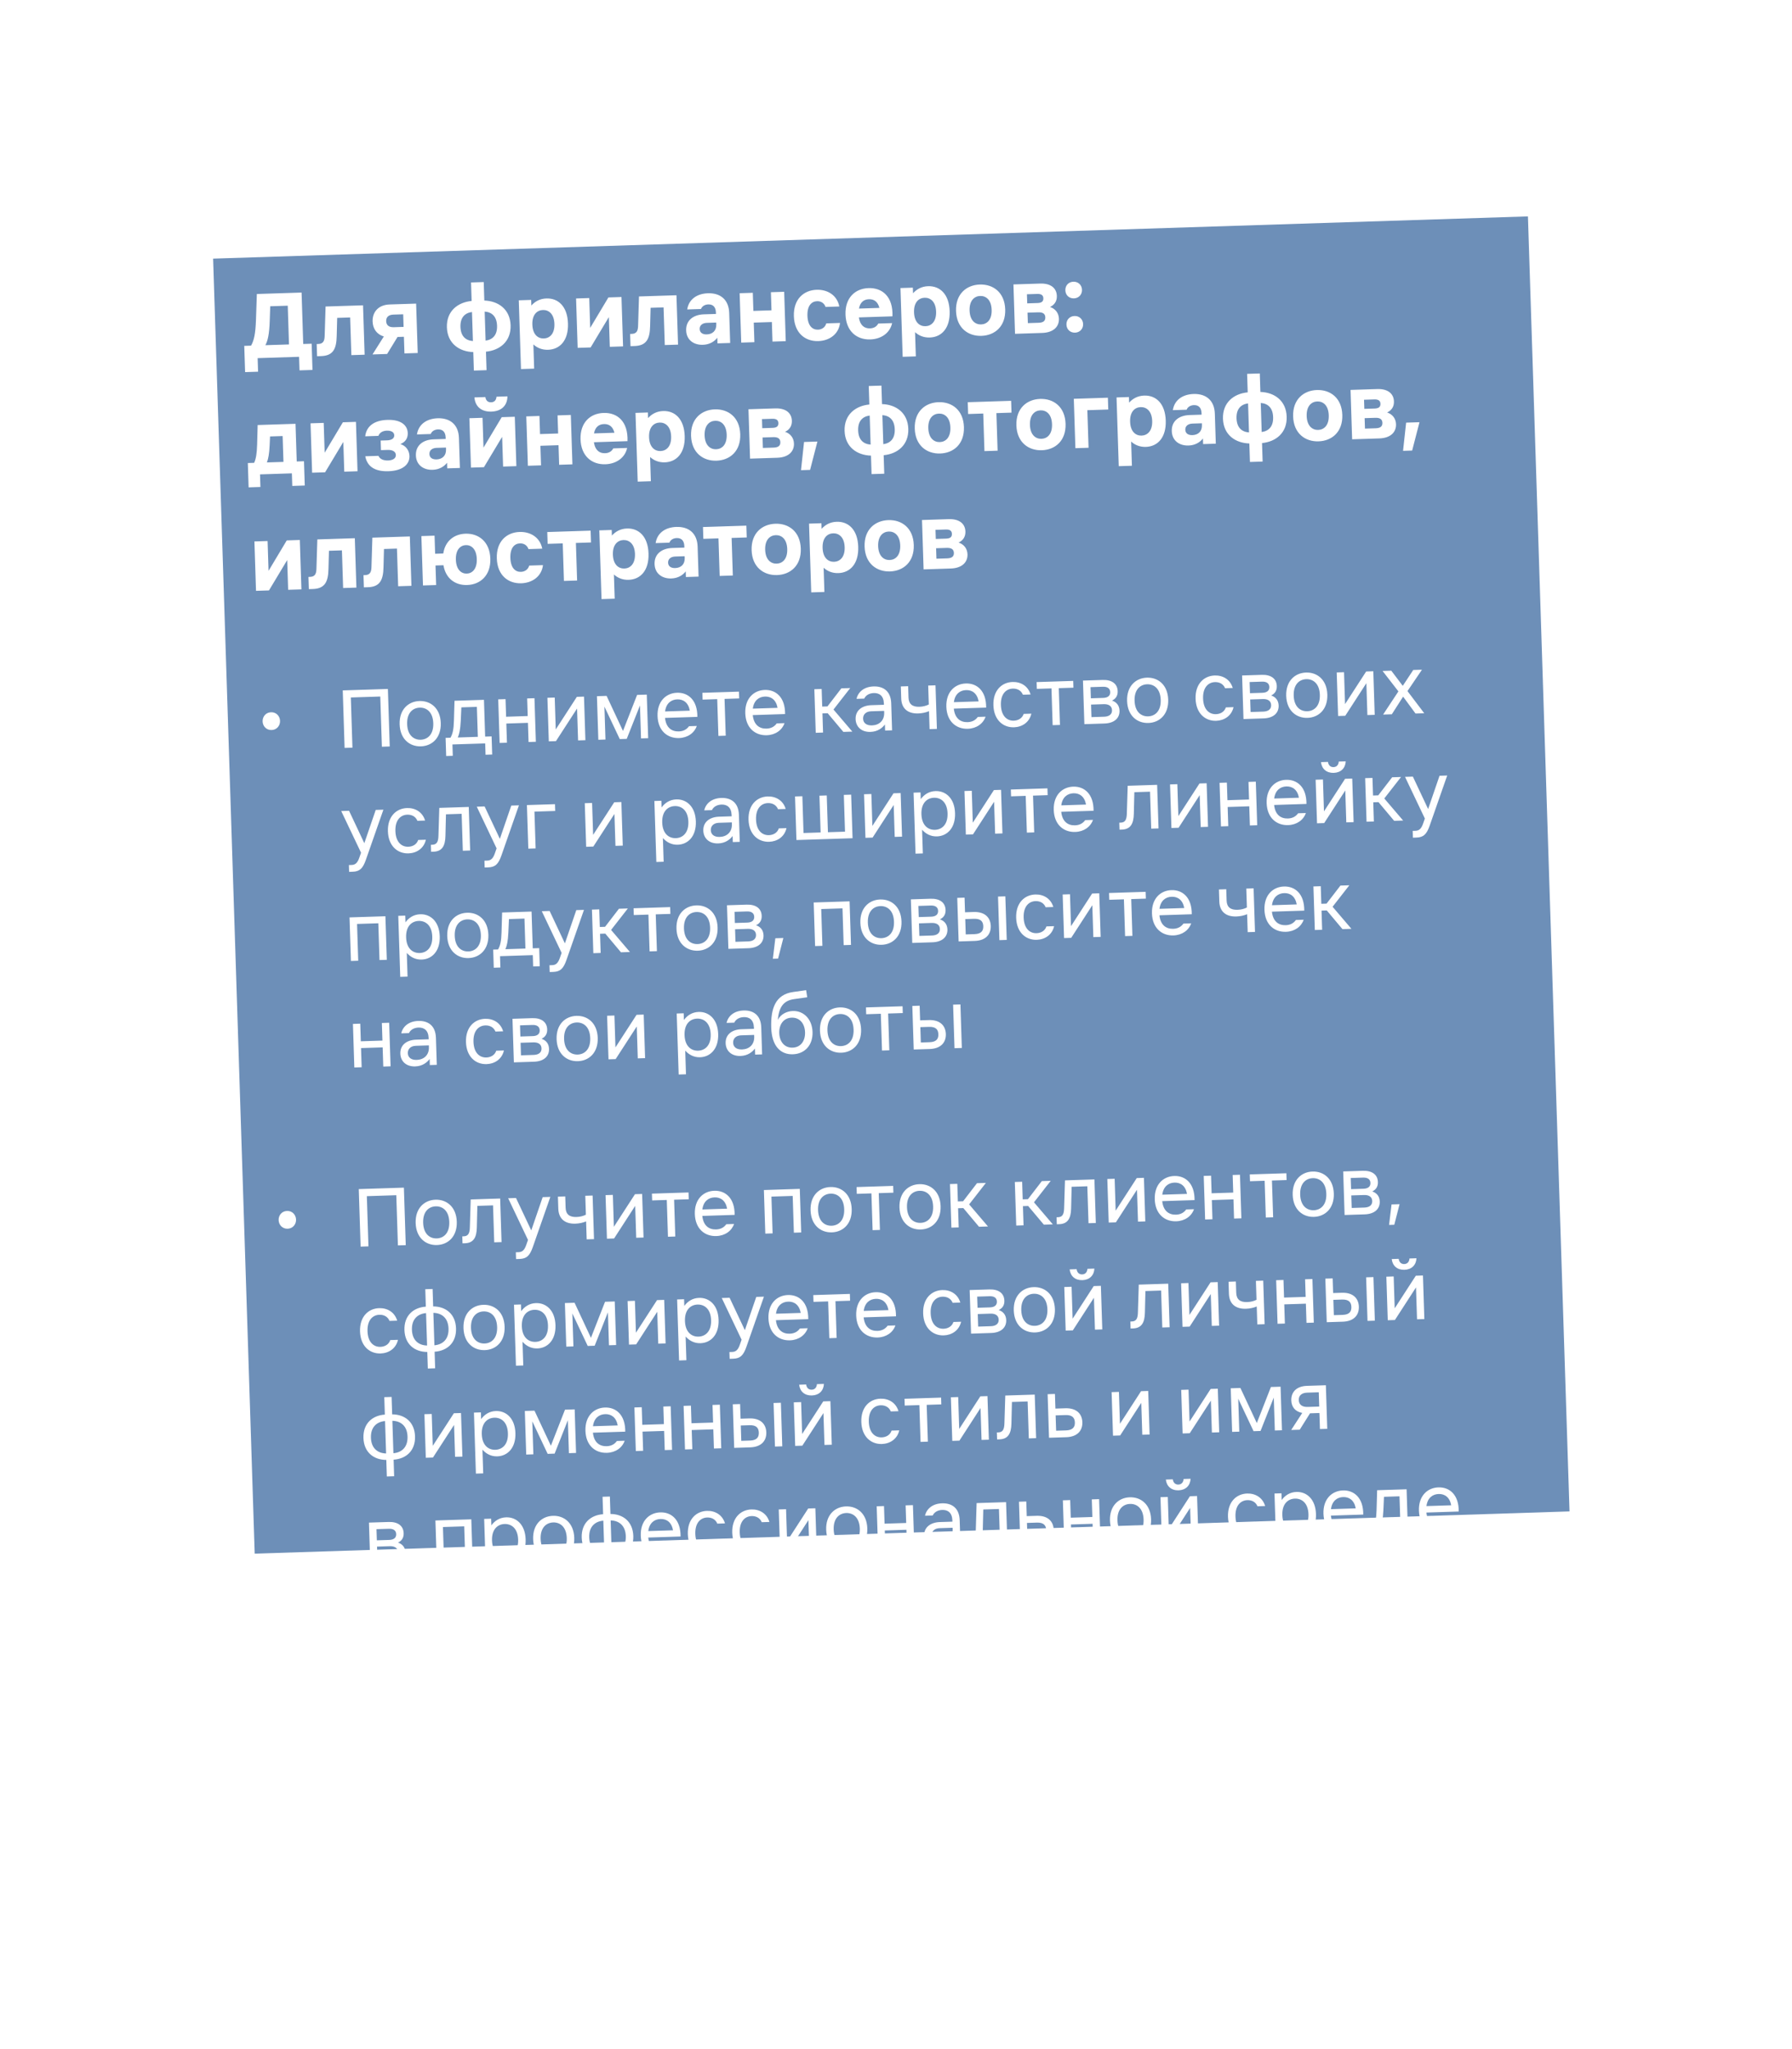
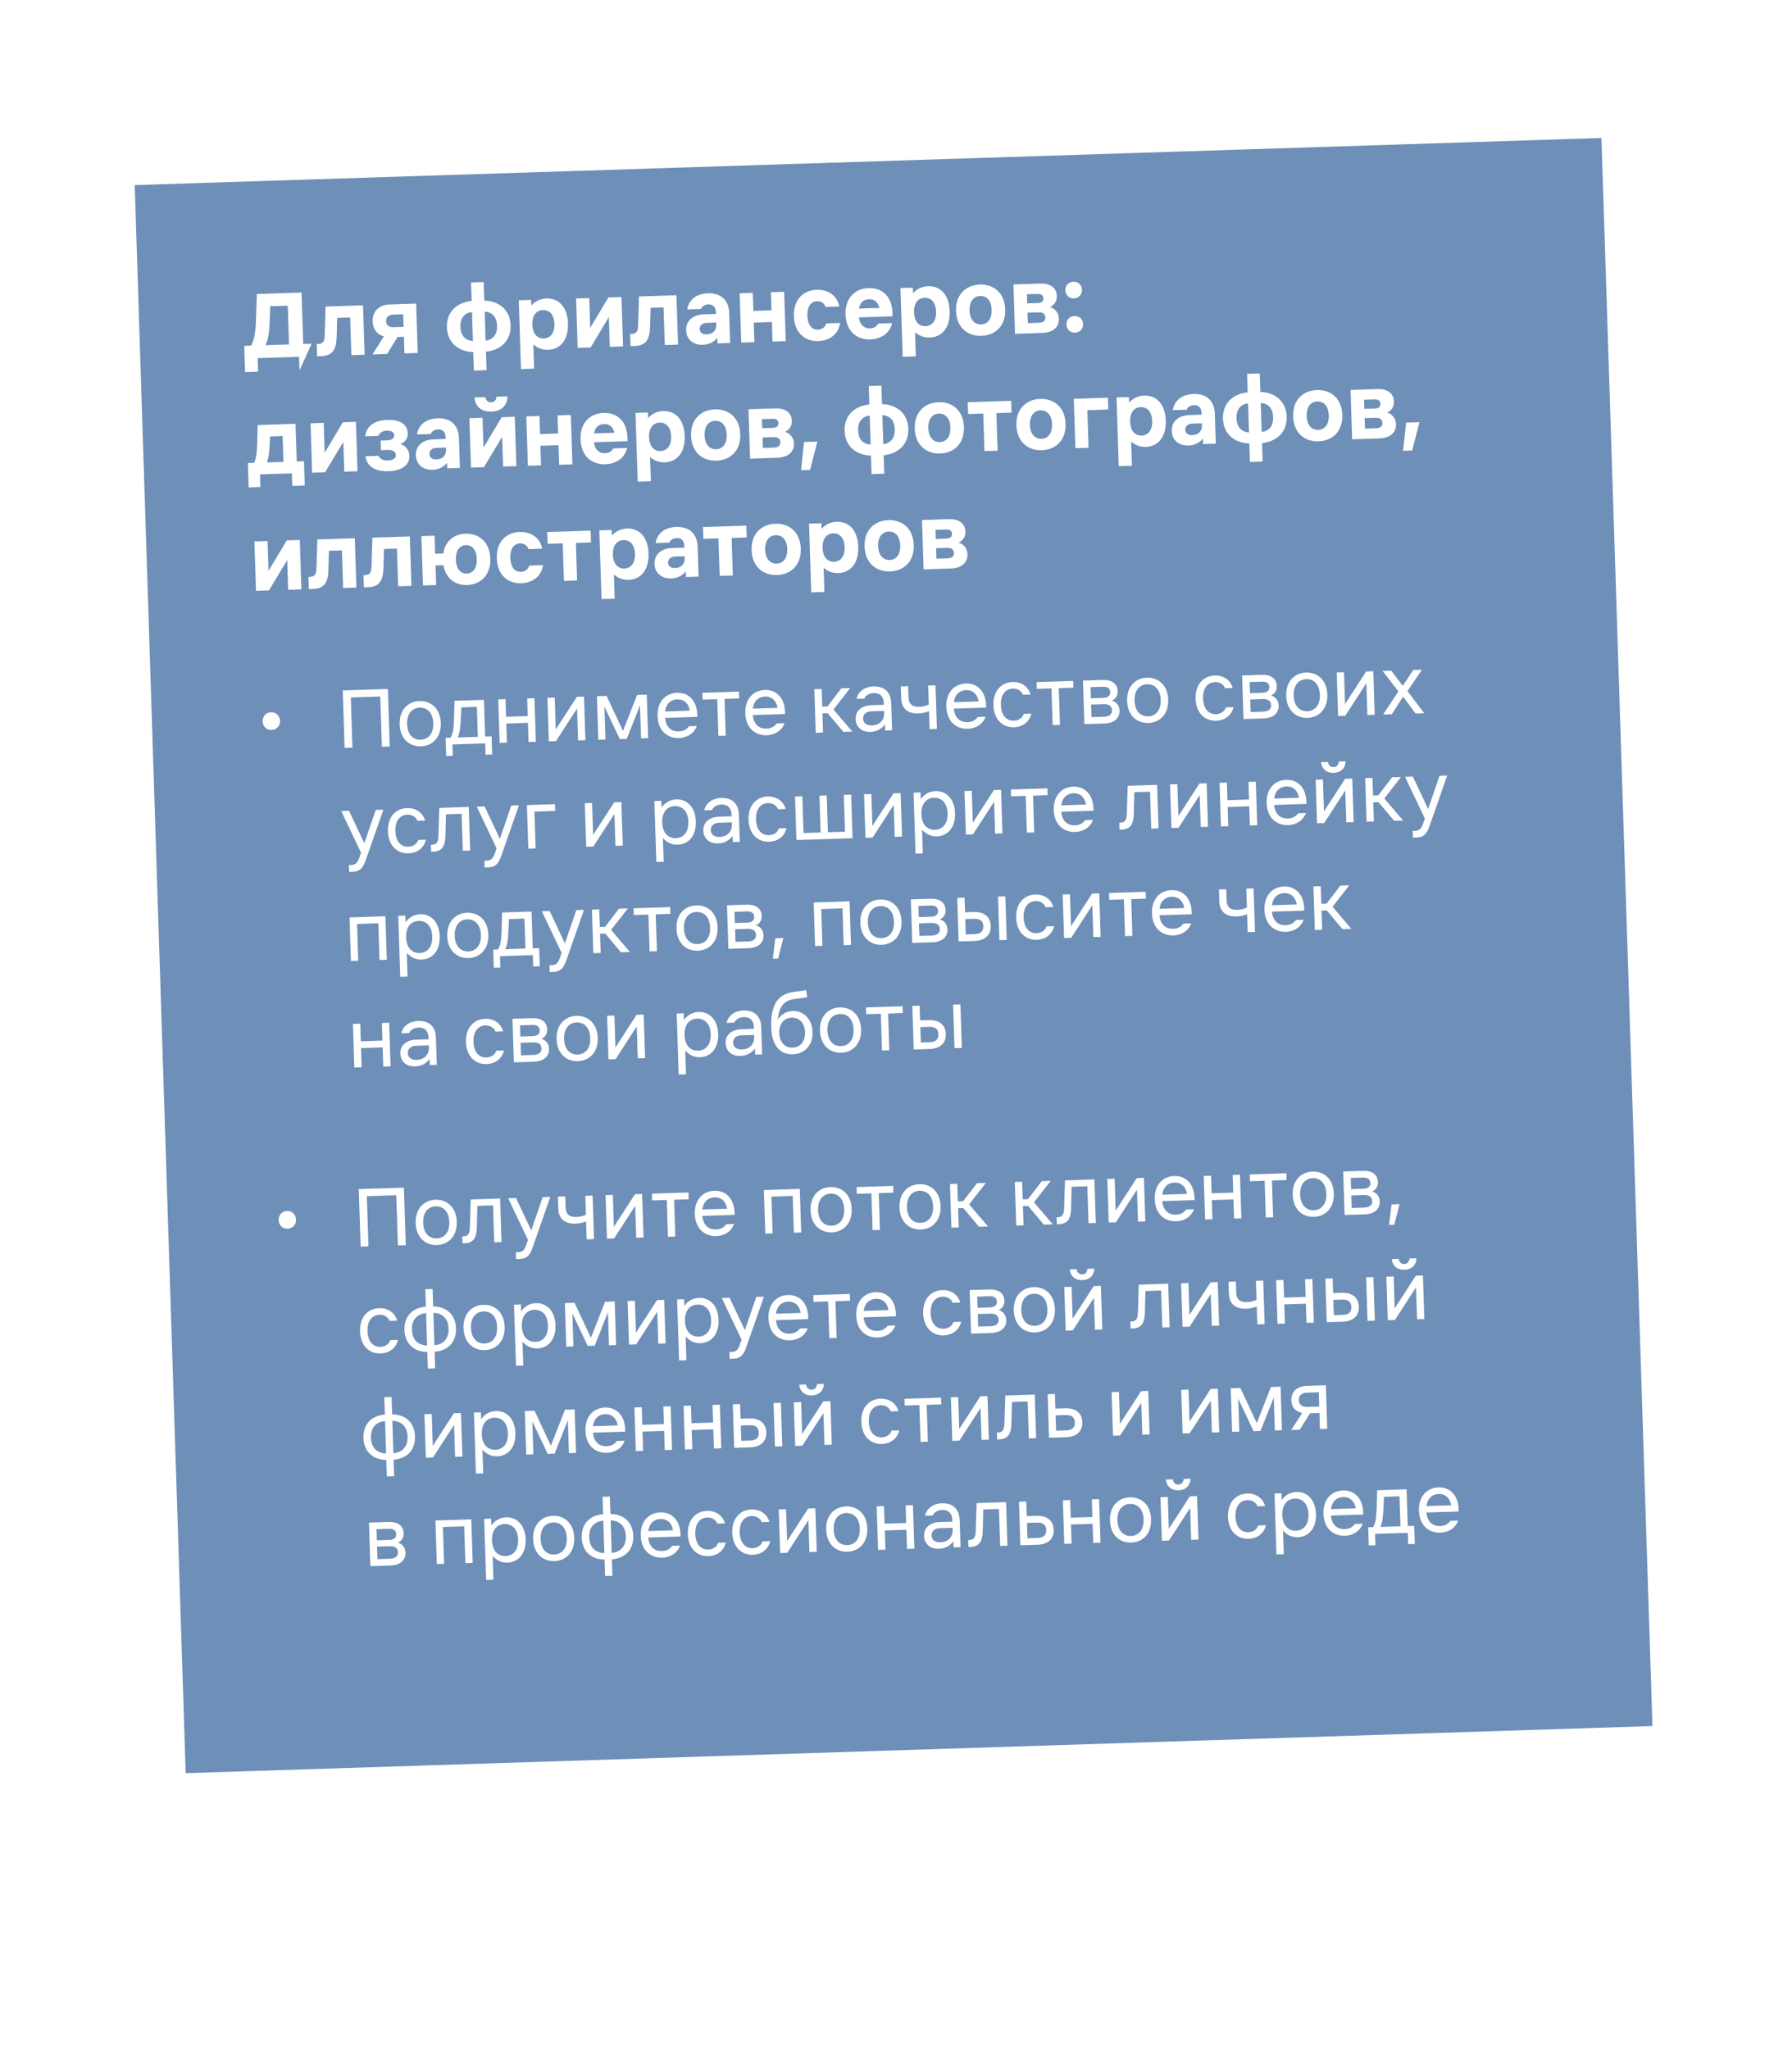
<svg xmlns="http://www.w3.org/2000/svg" width="370" height="423" viewBox="0 0 370 423" fill="none">
  <g filter="url(#filter0_d_12245_2)">
    <mask id="path-1-outside-1_12245_2" maskUnits="userSpaceOnUse" x="11.309" y="7.494" width="347.314" height="399.553" fill="black">
      <rect fill="white" x="11.309" y="7.494" width="347.314" height="399.553" />
      <path d="M27.814 33.726L330.658 24L341.187 351.831L38.343 361.557L27.814 33.726Z" />
    </mask>
    <path d="M27.814 33.726L330.658 24L341.187 351.831L38.343 361.557L27.814 33.726Z" fill="#6D8FB8" />
-     <path d="M27.814 33.726L27.311 18.042L11.626 18.545L12.13 34.23L27.814 33.726ZM330.658 24L346.343 23.496L345.839 7.812L330.155 8.315L330.658 24ZM341.187 351.831L342.626 396.643L358.311 396.139L356.871 351.327L341.187 351.831ZM38.343 361.557L22.659 362.061L24.098 406.873L39.782 406.369L38.343 361.557ZM27.814 33.726L28.318 49.41L331.162 39.684L330.658 24L330.155 8.315L27.311 18.042L27.814 33.726ZM330.658 24L314.974 24.503L325.503 352.335L341.187 351.831L356.871 351.327L346.343 23.496L330.658 24ZM341.187 351.831L339.748 307.018L36.904 316.745L38.343 361.557L39.782 406.369L342.626 396.643L341.187 351.831ZM38.343 361.557L54.028 361.053L43.499 33.222L27.814 33.726L12.13 34.23L22.659 362.061L38.343 361.557Z" fill="white" mask="url(#path-1-outside-1_12245_2)" />
  </g>
-   <path d="M51.833 71.355C52.46 70.294 52.752 68.804 52.847 66.139L53.032 60.691L62.267 60.394L62.608 71.008L64.347 70.953L64.521 76.37L61.842 76.456L61.752 73.657L53.197 73.932L53.287 76.731L50.608 76.817L50.434 71.399L51.833 71.355ZM54.792 71.26L59.669 71.103L59.413 63.107L55.794 63.223L55.691 66.248C55.6 69.012 55.283 70.363 54.792 71.26ZM66.31 73.511L65.471 73.538L65.39 71.019L65.71 71.009C66.749 70.975 67.01 70.367 67.036 69.325L67.222 63.276L74.958 63.028L75.285 73.223L72.547 73.311L72.297 65.535L69.619 65.621L69.519 69.386C69.466 72.069 68.749 73.433 66.31 73.511ZM79.733 66.296C79.76 67.156 80.334 67.578 81.294 67.547L83.332 67.481L83.249 64.883L81.21 64.948C80.251 64.979 79.706 65.457 79.733 66.296ZM76.912 73.17L79.254 69.453C77.739 69.022 76.98 67.805 76.933 66.366C76.875 64.547 77.984 62.931 80.482 62.85L85.92 62.676L86.247 72.871L83.508 72.959L83.398 69.52L82.079 69.563L79.93 73.073L76.912 73.17ZM97.841 76.5L97.719 72.682C94.835 72.595 92.379 70.913 92.272 67.574C92.165 64.236 94.507 62.4 97.38 62.128L97.257 58.31L99.876 58.225L99.999 62.044C102.863 62.132 105.318 63.814 105.425 67.152C105.533 70.49 103.19 72.326 100.338 72.598L100.46 76.416L97.841 76.5ZM95.071 67.485C95.132 69.384 96.121 70.292 97.646 70.403L97.453 64.406C95.939 64.615 95.01 65.585 95.071 67.485ZM100.264 70.319C101.758 70.111 102.688 69.141 102.627 67.242C102.566 65.343 101.576 64.434 100.072 64.322L100.264 70.319ZM107.114 61.995L109.673 61.913L109.71 63.072C110.444 62.248 111.465 61.655 112.824 61.612C115.263 61.533 117.159 63.253 117.272 66.772C117.385 70.29 115.603 72.128 113.165 72.206C111.905 72.247 110.89 71.799 110.128 71.103L110.288 76.1L107.57 76.188L107.114 61.995ZM109.916 67.008C109.984 69.107 111.11 69.911 112.289 69.873C113.449 69.836 114.541 68.96 114.474 66.861C114.406 64.763 113.26 63.959 112.101 63.996C110.921 64.034 109.849 64.909 109.916 67.008ZM119.271 71.81L118.944 61.615L121.662 61.528L121.86 67.685L125.62 61.401L128.319 61.314L128.646 71.509L125.908 71.597L125.711 65.46L121.95 71.724L119.271 71.81ZM131.023 71.433L130.183 71.46L130.102 68.941L130.422 68.93C131.462 68.897 131.722 68.288 131.749 67.247L131.935 61.198L139.671 60.95L139.998 71.144L137.26 71.232L137.01 63.456L134.331 63.542L134.232 67.307C134.178 69.99 133.462 71.354 131.023 71.433ZM145.944 66.651C145.085 66.679 144.439 67.12 144.464 67.919C144.49 68.719 145.121 69.059 145.941 69.032C147.12 68.995 147.937 68.268 147.895 66.969L147.883 66.589L145.944 66.651ZM141.672 68.209C141.606 66.15 143.129 64.961 145.347 64.889L147.826 64.81L147.816 64.49C147.781 63.391 147.222 62.808 146.242 62.84C145.522 62.863 144.954 63.221 144.732 63.788L141.893 63.88C142.206 61.769 143.929 60.613 146.168 60.541C148.787 60.457 150.474 61.903 150.561 64.602L150.76 70.799L148.141 70.883L148.104 69.723C147.509 70.503 146.508 71.135 145.129 71.18C143.27 71.239 141.736 70.208 141.672 68.209ZM153.043 70.725L152.715 60.531L155.434 60.443L155.554 64.181L159.292 64.061L159.172 60.323L161.911 60.235L162.238 70.43L159.499 70.518L159.37 66.48L155.632 66.6L155.761 70.638L153.043 70.725ZM173.445 66.668C173.161 69.039 171.201 70.342 168.963 70.414C166.284 70.5 164.028 68.792 163.915 65.273C163.802 61.755 165.944 59.906 168.622 59.82C170.841 59.748 172.84 60.925 173.295 63.271L170.457 63.363C170.149 62.512 169.458 62.154 168.698 62.178C167.579 62.214 166.646 63.085 166.713 65.184C166.781 67.283 167.767 68.091 168.887 68.055C169.646 68.031 170.354 67.628 170.606 66.76L173.445 66.668ZM174.573 64.931C174.464 61.533 176.502 59.566 179.341 59.475C182.159 59.385 184.419 61.213 184.27 65.3L177.334 65.523C177.566 67.136 178.448 67.828 179.628 67.79C180.467 67.763 181.016 67.386 181.337 66.795L184.195 66.703C183.797 68.617 182.08 69.993 179.701 70.069C176.843 70.161 174.683 68.329 174.573 64.931ZM177.355 63.701L181.573 63.566C181.252 62.276 180.454 61.741 179.415 61.774C178.355 61.808 177.594 62.393 177.355 63.701ZM185.921 59.464L188.48 59.382L188.517 60.541C189.251 59.717 190.272 59.124 191.631 59.081C194.07 59.002 195.966 60.722 196.079 64.24C196.192 67.759 194.41 69.597 191.972 69.675C190.712 69.716 189.698 69.268 188.935 68.572L189.095 73.57L186.377 73.657L185.921 59.464ZM188.723 64.477C188.791 66.576 189.917 67.38 191.096 67.342C192.256 67.305 193.348 66.429 193.281 64.33C193.213 62.231 192.067 61.428 190.908 61.465C189.728 61.503 188.656 62.378 188.723 64.477ZM202.641 69.332C199.903 69.421 197.507 67.716 197.394 64.198C197.281 60.68 199.562 58.826 202.301 58.738C205.06 58.649 207.436 60.354 207.549 63.872C207.661 67.39 205.4 69.244 202.641 69.332ZM200.192 64.108C200.26 66.207 201.406 67.011 202.565 66.974C203.745 66.936 204.817 66.061 204.75 63.962C204.683 61.863 203.556 61.059 202.377 61.097C201.217 61.134 200.125 62.01 200.192 64.108ZM214.766 58.538C216.965 58.467 218.158 59.489 218.209 61.089C218.244 62.148 217.748 62.924 216.802 63.375C217.894 63.72 218.603 64.618 218.641 65.797C218.691 67.356 217.612 68.652 215.173 68.73L209.576 68.91L209.249 58.715L214.766 58.538ZM212.227 66.704L214.426 66.633C215.305 66.605 215.856 66.327 215.83 65.507C215.804 64.708 215.236 64.446 214.356 64.474L212.157 64.545L212.227 66.704ZM212.096 62.626L214.215 62.557C214.974 62.533 215.447 62.298 215.424 61.578C215.401 60.879 214.914 60.654 214.154 60.678L212.035 60.746L212.096 62.626ZM221.968 68.672C220.969 68.704 220.226 68.007 220.194 67.008C220.162 66.008 220.858 65.266 221.858 65.234C222.837 65.202 223.6 65.898 223.632 66.897C223.664 67.897 222.948 68.64 221.968 68.672ZM219.967 59.931C219.934 58.932 220.631 58.189 221.63 58.157C222.61 58.126 223.373 58.822 223.405 59.821C223.437 60.821 222.72 61.564 221.741 61.595C220.741 61.627 219.999 60.931 219.967 59.931ZM52.47 95.546C52.826 94.795 53.033 93.748 53.089 91.765L53.2 87.739L61.016 87.488L61.266 95.264L62.765 95.216L62.926 100.233L60.347 100.316L60.264 97.717L53.687 97.929L53.771 100.527L51.332 100.606L51.171 95.588L52.47 95.546ZM55.109 95.462L58.527 95.352L58.356 90.015L55.757 90.098L55.675 91.902C55.593 93.725 55.386 94.733 55.109 95.462ZM64.445 97.583L64.118 87.388L66.836 87.301L67.034 93.458L70.794 87.174L73.493 87.087L73.82 97.282L71.082 97.37L70.885 91.233L67.124 97.497L64.445 97.583ZM80.201 97.277C77.403 97.367 75.808 96.298 75.42 94.189L78.138 94.102C78.441 94.793 79.21 95.088 80.13 95.058C80.97 95.031 81.76 94.706 81.734 93.926C81.71 93.147 80.92 92.852 80.06 92.879L78.661 92.924L78.597 90.945L79.916 90.903C80.676 90.879 81.428 90.614 81.404 89.855C81.38 89.135 80.652 88.878 79.872 88.903C79.033 88.93 78.384 89.291 78.126 89.98L75.407 90.067C75.658 87.898 77.362 86.763 79.981 86.679C82.82 86.588 84.139 87.806 84.191 89.405C84.224 90.445 83.71 91.261 82.663 91.675C83.794 91.999 84.505 92.977 84.543 94.136C84.595 95.755 83.28 97.178 80.201 97.277ZM90.142 92.456C89.283 92.483 88.636 92.924 88.662 93.724C88.688 94.523 89.319 94.863 90.139 94.837C91.318 94.799 92.135 94.073 92.093 92.773L92.081 92.393L90.142 92.456ZM85.87 94.014C85.804 91.955 87.326 90.765 89.545 90.694L92.024 90.614L92.014 90.294C91.978 89.195 91.419 88.613 90.44 88.644C89.72 88.667 89.152 89.026 88.93 89.593L86.091 89.684C86.404 87.573 88.127 86.417 90.366 86.345C92.985 86.261 94.672 87.708 94.759 90.406L94.958 96.603L92.339 96.687L92.302 95.528C91.707 96.307 90.707 96.94 89.327 96.984C87.468 97.044 85.934 96.013 85.87 94.014ZM97.241 96.53L96.913 86.335L99.632 86.248L99.83 92.405L103.59 86.121L106.288 86.034L106.616 96.229L103.877 96.317L103.68 90.18L99.919 96.444L97.241 96.53ZM97.956 82.039L100.215 81.967C100.318 82.684 100.731 83.071 101.41 83.049C102.07 83.028 102.457 82.615 102.514 81.893L104.772 81.82C104.754 83.742 103.511 84.903 101.472 84.968C99.413 85.034 98.118 83.955 97.956 82.039ZM108.993 96.152L108.665 85.958L111.384 85.87L111.504 89.609L115.242 89.488L115.122 85.75L117.86 85.662L118.188 95.857L115.449 95.945L115.319 91.907L111.581 92.027L111.711 96.065L108.993 96.152ZM119.865 90.701C119.756 87.302 121.793 85.336 124.632 85.245C127.451 85.154 129.71 86.983 129.562 91.07L122.625 91.292C122.857 92.906 123.74 93.598 124.919 93.56C125.759 93.533 126.307 93.155 126.628 92.564L129.487 92.473C129.088 94.386 127.371 95.762 124.992 95.839C122.134 95.93 119.974 94.099 119.865 90.701ZM122.647 89.471L126.864 89.335C126.543 88.045 125.745 87.51 124.706 87.544C123.646 87.578 122.885 88.162 122.647 89.471ZM131.212 85.234L133.771 85.151L133.808 86.311C134.542 85.487 135.563 84.894 136.923 84.85C139.361 84.772 141.258 86.492 141.371 90.01C141.484 93.528 139.702 95.366 137.263 95.445C136.004 95.485 134.989 95.037 134.226 94.341L134.386 99.339L131.668 99.426L131.212 85.234ZM134.014 90.246C134.082 92.345 135.208 93.149 136.388 93.112C137.547 93.074 138.639 92.199 138.572 90.1C138.505 88.001 137.358 87.197 136.199 87.234C135.019 87.272 133.947 88.147 134.014 90.246ZM147.932 95.102C145.194 95.19 142.798 93.486 142.685 89.968C142.572 86.45 144.854 84.595 147.592 84.507C150.351 84.419 152.727 86.123 152.84 89.642C152.953 93.16 150.691 95.013 147.932 95.102ZM145.483 89.878C145.551 91.977 146.697 92.78 147.857 92.743C149.036 92.705 150.109 91.83 150.041 89.731C149.974 87.633 148.847 86.828 147.668 86.866C146.509 86.903 145.416 87.779 145.483 89.878ZM160.057 84.307C162.256 84.237 163.449 85.259 163.501 86.858C163.535 87.917 163.039 88.694 162.093 89.144C163.185 89.489 163.894 90.387 163.932 91.567C163.982 93.126 162.903 94.421 160.464 94.499L154.867 94.679L154.54 84.484L160.057 84.307ZM157.518 92.473L159.717 92.402C160.596 92.374 161.148 92.096 161.121 91.277C161.096 90.477 160.527 90.215 159.647 90.243L157.448 90.314L157.518 92.473ZM157.387 88.395L159.506 88.327C160.265 88.303 160.738 88.067 160.715 87.348C160.692 86.648 160.205 86.424 159.445 86.448L157.327 86.516L157.387 88.395ZM166.016 91.24L168.774 91.151L167.262 97.002L165.383 97.063L166.016 91.24ZM179.957 97.875L179.834 94.057C176.95 93.97 174.495 92.288 174.387 88.95C174.28 85.611 176.622 83.775 179.495 83.503L179.373 79.685L181.991 79.601L182.114 83.419C184.978 83.507 187.433 85.189 187.541 88.527C187.648 91.865 185.305 93.702 182.453 93.973L182.575 97.791L179.957 97.875ZM177.186 88.86C177.247 90.759 178.237 91.667 179.761 91.778L179.568 85.782C178.054 85.99 177.125 86.961 177.186 88.86ZM182.38 91.694C183.874 91.486 184.803 90.516 184.742 88.617C184.681 86.718 183.691 85.809 182.187 85.698L182.38 91.694ZM194.12 93.619C191.381 93.707 188.985 92.003 188.872 88.484C188.759 84.966 191.041 83.112 193.779 83.024C196.538 82.935 198.914 84.64 199.027 88.158C199.14 91.676 196.878 93.53 194.12 93.619ZM191.671 88.394C191.738 90.493 192.884 91.297 194.044 91.26C195.223 91.222 196.296 90.347 196.228 88.248C196.161 86.149 195.034 85.345 193.855 85.383C192.696 85.42 191.603 86.296 191.671 88.394ZM203.261 93.125L203.012 85.369L199.893 85.469L199.815 83.03L208.77 82.743L208.849 85.181L205.73 85.282L205.979 93.038L203.261 93.125ZM215.105 92.945C212.366 93.033 209.97 91.329 209.857 87.81C209.744 84.292 212.026 82.438 214.765 82.35C217.523 82.261 219.899 83.966 220.012 87.484C220.125 91.002 217.863 92.856 215.105 92.945ZM212.656 87.721C212.723 89.819 213.87 90.623 215.029 90.586C216.208 90.548 217.281 89.673 217.214 87.574C217.146 85.475 216.02 84.671 214.84 84.709C213.681 84.746 212.588 85.622 212.656 87.721ZM222.04 92.522L221.712 82.327L228.749 82.101L228.827 84.54L224.509 84.678L224.758 92.434L222.04 92.522ZM230.536 82.044L233.095 81.962L233.132 83.121C233.866 82.297 234.887 81.704 236.246 81.66C238.685 81.582 240.581 83.302 240.694 86.82C240.807 90.338 239.025 92.176 236.587 92.255C235.327 92.295 234.312 91.847 233.55 91.152L233.71 96.149L230.992 96.236L230.536 82.044ZM233.338 87.056C233.406 89.155 234.532 89.96 235.711 89.922C236.871 89.884 237.963 89.009 237.896 86.91C237.828 84.811 236.682 84.007 235.523 84.045C234.343 84.082 233.271 84.957 233.338 87.056ZM246.214 87.443C245.355 87.471 244.708 87.912 244.734 88.711C244.76 89.511 245.391 89.851 246.211 89.825C247.39 89.787 248.207 89.06 248.165 87.761L248.153 87.381L246.214 87.443ZM241.942 89.001C241.876 86.942 243.398 85.753 245.617 85.681L248.096 85.602L248.086 85.282C248.05 84.183 247.491 83.6 246.512 83.632C245.792 83.655 245.224 84.013 245.002 84.581L242.163 84.672C242.475 82.561 244.199 81.405 246.438 81.333C249.057 81.249 250.744 82.695 250.831 85.394L251.03 91.591L248.411 91.675L248.374 90.515C247.779 91.295 246.778 91.927 245.399 91.972C243.54 92.031 242.006 91 241.942 89.001ZM258.081 95.366L257.958 91.548C255.074 91.461 252.618 89.779 252.511 86.441C252.404 83.102 254.746 81.266 257.619 80.994L257.496 77.176L260.115 77.092L260.238 80.91C263.102 80.998 265.557 82.68 265.664 86.018C265.772 89.356 263.429 91.192 260.577 91.464L260.699 95.282L258.081 95.366ZM255.31 86.351C255.371 88.25 256.36 89.158 257.885 89.269L257.692 83.273C256.178 83.481 255.249 84.452 255.31 86.351ZM260.503 89.185C261.997 88.977 262.927 88.007 262.866 86.108C262.805 84.209 261.815 83.3 260.311 83.189L260.503 89.185ZM272.243 91.109C269.505 91.198 267.109 89.493 266.996 85.975C266.883 82.457 269.164 80.603 271.903 80.515C274.662 80.426 277.038 82.131 277.151 85.649C277.264 89.167 275.002 91.021 272.243 91.109ZM269.794 85.885C269.862 87.984 271.008 88.788 272.168 88.751C273.347 88.713 274.419 87.838 274.352 85.739C274.285 83.64 273.158 82.836 271.979 82.874C270.819 82.911 269.727 83.787 269.794 85.885ZM284.368 80.315C286.567 80.244 287.76 81.266 287.812 82.865C287.846 83.925 287.35 84.701 286.404 85.152C287.496 85.497 288.205 86.395 288.243 87.574C288.293 89.133 287.214 90.429 284.775 90.507L279.178 90.687L278.851 80.492L284.368 80.315ZM281.829 88.481L284.028 88.41C284.907 88.382 285.459 88.104 285.432 87.284C285.407 86.485 284.838 86.223 283.958 86.251L281.759 86.322L281.829 88.481ZM281.698 84.403L283.817 84.335C284.576 84.31 285.049 84.075 285.026 83.355C285.003 82.656 284.516 82.431 283.756 82.456L281.637 82.523L281.698 84.403ZM290.327 87.247L293.085 87.159L291.572 93.01L289.693 93.07L290.327 87.247ZM52.859 121.968L52.531 111.773L55.25 111.686L55.448 117.842L59.208 111.558L61.906 111.472L62.234 121.667L59.495 121.754L59.298 115.618L55.537 121.882L52.859 121.968ZM64.61 121.59L63.771 121.617L63.69 119.098L64.01 119.088C65.049 119.055 65.31 118.446 65.336 117.405L65.522 111.356L73.258 111.107L73.586 121.302L70.847 121.39L70.597 113.614L67.919 113.7L67.82 117.465C67.766 120.148 67.049 121.512 64.61 121.59ZM75.972 121.225L75.132 121.252L75.051 118.734L75.371 118.723C76.411 118.69 76.671 118.081 76.698 117.04L76.884 110.991L84.62 110.742L84.947 120.937L82.209 121.025L81.959 113.249L79.28 113.335L79.181 117.1C79.127 119.783 78.41 121.147 75.972 121.225ZM87.333 120.86L87.006 110.666L89.724 110.578L89.844 114.316L91.523 114.263C91.919 111.628 93.816 110.247 96.115 110.173C98.793 110.087 101.129 111.793 101.242 115.311C101.355 118.829 99.133 120.682 96.455 120.768C94.056 120.845 92.031 119.489 91.561 116.683L89.922 116.735L90.052 120.773L87.333 120.86ZM94.126 115.54C94.193 117.639 95.28 118.444 96.379 118.409C97.478 118.374 98.511 117.5 98.444 115.401C98.376 113.302 97.29 112.497 96.19 112.532C95.091 112.567 94.058 113.441 94.126 115.54ZM112.108 116.663C111.824 119.033 109.864 120.337 107.626 120.409C104.947 120.495 102.691 118.786 102.578 115.268C102.465 111.75 104.607 109.9 107.285 109.814C109.504 109.743 111.503 110.919 111.959 113.266L109.12 113.357C108.813 112.507 108.121 112.149 107.361 112.173C106.242 112.209 105.309 113.079 105.377 115.178C105.444 117.277 106.43 118.086 107.55 118.05C108.309 118.026 109.017 117.623 109.269 116.754L112.108 116.663ZM116.44 119.926L116.191 112.17L113.072 112.27L112.994 109.831L121.949 109.543L122.028 111.982L118.909 112.082L119.158 119.838L116.44 119.926ZM123.745 109.486L126.303 109.404L126.34 110.563C127.074 109.739 128.096 109.146 129.455 109.102C131.894 109.024 133.79 110.744 133.903 114.262C134.016 117.78 132.234 119.618 129.795 119.697C128.536 119.737 127.521 119.29 126.758 118.594L126.919 123.591L124.2 123.678L123.745 109.486ZM126.547 114.498C126.614 116.597 127.741 117.402 128.92 117.364C130.079 117.326 131.172 116.451 131.105 114.352C131.037 112.253 129.891 111.45 128.731 111.487C127.552 111.525 126.479 112.399 126.547 114.498ZM139.423 114.885C138.563 114.913 137.917 115.354 137.943 116.153C137.968 116.953 138.6 117.293 139.419 117.267C140.599 117.229 141.416 116.502 141.374 115.203L141.362 114.823L139.423 114.885ZM135.151 116.443C135.084 114.384 136.607 113.195 138.826 113.124L141.305 113.044L141.294 112.724C141.259 111.625 140.7 111.042 139.721 111.074C139.001 111.097 138.432 111.455 138.21 112.023L135.372 112.114C135.684 110.003 137.408 108.847 139.647 108.775C142.265 108.691 143.953 110.137 144.039 112.836L144.238 119.033L141.62 119.117L141.583 117.958C140.987 118.737 139.987 119.369 138.608 119.414C136.749 119.473 135.215 118.442 135.151 116.443ZM148.591 118.893L148.342 111.137L145.224 111.237L145.145 108.798L154.101 108.511L154.179 110.95L151.061 111.05L151.31 118.806L148.591 118.893ZM160.435 118.713C157.696 118.801 155.301 117.097 155.188 113.579C155.075 110.06 157.356 108.206 160.095 108.118C162.853 108.03 165.229 109.734 165.342 113.252C165.455 116.771 163.194 118.624 160.435 118.713ZM157.986 113.489C158.054 115.588 159.2 116.391 160.359 116.354C161.539 116.316 162.611 115.441 162.544 113.342C162.476 111.243 161.35 110.439 160.171 110.477C159.011 110.514 157.919 111.39 157.986 113.489ZM167.042 108.095L169.601 108.013L169.638 109.172C170.372 108.348 171.394 107.755 172.753 107.712C175.192 107.633 177.088 109.353 177.201 112.872C177.314 116.39 175.532 118.228 173.093 118.306C171.834 118.347 170.819 117.899 170.056 117.203L170.217 122.201L167.498 122.288L167.042 108.095ZM169.845 113.108C169.912 115.207 171.039 116.011 172.218 115.973C173.377 115.936 174.47 115.06 174.402 112.961C174.335 110.863 173.189 110.059 172.029 110.096C170.85 110.134 169.777 111.009 169.845 113.108ZM183.763 117.964C181.024 118.052 178.628 116.348 178.515 112.829C178.402 109.311 180.684 107.457 183.423 107.369C186.181 107.28 188.557 108.985 188.67 112.503C188.783 116.021 186.521 117.875 183.763 117.964ZM181.314 112.739C181.381 114.838 182.528 115.642 183.687 115.605C184.867 115.567 185.939 114.692 185.872 112.593C185.804 110.494 184.678 109.69 183.498 109.728C182.339 109.765 181.247 110.641 181.314 112.739ZM195.887 107.169C198.086 107.098 199.28 108.12 199.331 109.72C199.365 110.779 198.87 111.555 197.924 112.006C199.015 112.351 199.725 113.249 199.762 114.428C199.813 115.987 198.734 117.283 196.295 117.361L190.698 117.541L190.37 107.346L195.887 107.169ZM193.348 115.335L195.547 115.264C196.427 115.236 196.978 114.958 196.952 114.138C196.926 113.339 196.357 113.077 195.478 113.105L193.279 113.176L193.348 115.335ZM193.217 111.257L195.336 111.189C196.096 111.164 196.569 110.929 196.545 110.209C196.523 109.51 196.035 109.285 195.276 109.31L193.157 109.378L193.217 111.257Z" fill="white" />
+   <path d="M51.833 71.355C52.46 70.294 52.752 68.804 52.847 66.139L53.032 60.691L62.267 60.394L62.608 71.008L64.347 70.953L61.842 76.456L61.752 73.657L53.197 73.932L53.287 76.731L50.608 76.817L50.434 71.399L51.833 71.355ZM54.792 71.26L59.669 71.103L59.413 63.107L55.794 63.223L55.691 66.248C55.6 69.012 55.283 70.363 54.792 71.26ZM66.31 73.511L65.471 73.538L65.39 71.019L65.71 71.009C66.749 70.975 67.01 70.367 67.036 69.325L67.222 63.276L74.958 63.028L75.285 73.223L72.547 73.311L72.297 65.535L69.619 65.621L69.519 69.386C69.466 72.069 68.749 73.433 66.31 73.511ZM79.733 66.296C79.76 67.156 80.334 67.578 81.294 67.547L83.332 67.481L83.249 64.883L81.21 64.948C80.251 64.979 79.706 65.457 79.733 66.296ZM76.912 73.17L79.254 69.453C77.739 69.022 76.98 67.805 76.933 66.366C76.875 64.547 77.984 62.931 80.482 62.85L85.92 62.676L86.247 72.871L83.508 72.959L83.398 69.52L82.079 69.563L79.93 73.073L76.912 73.17ZM97.841 76.5L97.719 72.682C94.835 72.595 92.379 70.913 92.272 67.574C92.165 64.236 94.507 62.4 97.38 62.128L97.257 58.31L99.876 58.225L99.999 62.044C102.863 62.132 105.318 63.814 105.425 67.152C105.533 70.49 103.19 72.326 100.338 72.598L100.46 76.416L97.841 76.5ZM95.071 67.485C95.132 69.384 96.121 70.292 97.646 70.403L97.453 64.406C95.939 64.615 95.01 65.585 95.071 67.485ZM100.264 70.319C101.758 70.111 102.688 69.141 102.627 67.242C102.566 65.343 101.576 64.434 100.072 64.322L100.264 70.319ZM107.114 61.995L109.673 61.913L109.71 63.072C110.444 62.248 111.465 61.655 112.824 61.612C115.263 61.533 117.159 63.253 117.272 66.772C117.385 70.29 115.603 72.128 113.165 72.206C111.905 72.247 110.89 71.799 110.128 71.103L110.288 76.1L107.57 76.188L107.114 61.995ZM109.916 67.008C109.984 69.107 111.11 69.911 112.289 69.873C113.449 69.836 114.541 68.96 114.474 66.861C114.406 64.763 113.26 63.959 112.101 63.996C110.921 64.034 109.849 64.909 109.916 67.008ZM119.271 71.81L118.944 61.615L121.662 61.528L121.86 67.685L125.62 61.401L128.319 61.314L128.646 71.509L125.908 71.597L125.711 65.46L121.95 71.724L119.271 71.81ZM131.023 71.433L130.183 71.46L130.102 68.941L130.422 68.93C131.462 68.897 131.722 68.288 131.749 67.247L131.935 61.198L139.671 60.95L139.998 71.144L137.26 71.232L137.01 63.456L134.331 63.542L134.232 67.307C134.178 69.99 133.462 71.354 131.023 71.433ZM145.944 66.651C145.085 66.679 144.439 67.12 144.464 67.919C144.49 68.719 145.121 69.059 145.941 69.032C147.12 68.995 147.937 68.268 147.895 66.969L147.883 66.589L145.944 66.651ZM141.672 68.209C141.606 66.15 143.129 64.961 145.347 64.889L147.826 64.81L147.816 64.49C147.781 63.391 147.222 62.808 146.242 62.84C145.522 62.863 144.954 63.221 144.732 63.788L141.893 63.88C142.206 61.769 143.929 60.613 146.168 60.541C148.787 60.457 150.474 61.903 150.561 64.602L150.76 70.799L148.141 70.883L148.104 69.723C147.509 70.503 146.508 71.135 145.129 71.18C143.27 71.239 141.736 70.208 141.672 68.209ZM153.043 70.725L152.715 60.531L155.434 60.443L155.554 64.181L159.292 64.061L159.172 60.323L161.911 60.235L162.238 70.43L159.499 70.518L159.37 66.48L155.632 66.6L155.761 70.638L153.043 70.725ZM173.445 66.668C173.161 69.039 171.201 70.342 168.963 70.414C166.284 70.5 164.028 68.792 163.915 65.273C163.802 61.755 165.944 59.906 168.622 59.82C170.841 59.748 172.84 60.925 173.295 63.271L170.457 63.363C170.149 62.512 169.458 62.154 168.698 62.178C167.579 62.214 166.646 63.085 166.713 65.184C166.781 67.283 167.767 68.091 168.887 68.055C169.646 68.031 170.354 67.628 170.606 66.76L173.445 66.668ZM174.573 64.931C174.464 61.533 176.502 59.566 179.341 59.475C182.159 59.385 184.419 61.213 184.27 65.3L177.334 65.523C177.566 67.136 178.448 67.828 179.628 67.79C180.467 67.763 181.016 67.386 181.337 66.795L184.195 66.703C183.797 68.617 182.08 69.993 179.701 70.069C176.843 70.161 174.683 68.329 174.573 64.931ZM177.355 63.701L181.573 63.566C181.252 62.276 180.454 61.741 179.415 61.774C178.355 61.808 177.594 62.393 177.355 63.701ZM185.921 59.464L188.48 59.382L188.517 60.541C189.251 59.717 190.272 59.124 191.631 59.081C194.07 59.002 195.966 60.722 196.079 64.24C196.192 67.759 194.41 69.597 191.972 69.675C190.712 69.716 189.698 69.268 188.935 68.572L189.095 73.57L186.377 73.657L185.921 59.464ZM188.723 64.477C188.791 66.576 189.917 67.38 191.096 67.342C192.256 67.305 193.348 66.429 193.281 64.33C193.213 62.231 192.067 61.428 190.908 61.465C189.728 61.503 188.656 62.378 188.723 64.477ZM202.641 69.332C199.903 69.421 197.507 67.716 197.394 64.198C197.281 60.68 199.562 58.826 202.301 58.738C205.06 58.649 207.436 60.354 207.549 63.872C207.661 67.39 205.4 69.244 202.641 69.332ZM200.192 64.108C200.26 66.207 201.406 67.011 202.565 66.974C203.745 66.936 204.817 66.061 204.75 63.962C204.683 61.863 203.556 61.059 202.377 61.097C201.217 61.134 200.125 62.01 200.192 64.108ZM214.766 58.538C216.965 58.467 218.158 59.489 218.209 61.089C218.244 62.148 217.748 62.924 216.802 63.375C217.894 63.72 218.603 64.618 218.641 65.797C218.691 67.356 217.612 68.652 215.173 68.73L209.576 68.91L209.249 58.715L214.766 58.538ZM212.227 66.704L214.426 66.633C215.305 66.605 215.856 66.327 215.83 65.507C215.804 64.708 215.236 64.446 214.356 64.474L212.157 64.545L212.227 66.704ZM212.096 62.626L214.215 62.557C214.974 62.533 215.447 62.298 215.424 61.578C215.401 60.879 214.914 60.654 214.154 60.678L212.035 60.746L212.096 62.626ZM221.968 68.672C220.969 68.704 220.226 68.007 220.194 67.008C220.162 66.008 220.858 65.266 221.858 65.234C222.837 65.202 223.6 65.898 223.632 66.897C223.664 67.897 222.948 68.64 221.968 68.672ZM219.967 59.931C219.934 58.932 220.631 58.189 221.63 58.157C222.61 58.126 223.373 58.822 223.405 59.821C223.437 60.821 222.72 61.564 221.741 61.595C220.741 61.627 219.999 60.931 219.967 59.931ZM52.47 95.546C52.826 94.795 53.033 93.748 53.089 91.765L53.2 87.739L61.016 87.488L61.266 95.264L62.765 95.216L62.926 100.233L60.347 100.316L60.264 97.717L53.687 97.929L53.771 100.527L51.332 100.606L51.171 95.588L52.47 95.546ZM55.109 95.462L58.527 95.352L58.356 90.015L55.757 90.098L55.675 91.902C55.593 93.725 55.386 94.733 55.109 95.462ZM64.445 97.583L64.118 87.388L66.836 87.301L67.034 93.458L70.794 87.174L73.493 87.087L73.82 97.282L71.082 97.37L70.885 91.233L67.124 97.497L64.445 97.583ZM80.201 97.277C77.403 97.367 75.808 96.298 75.42 94.189L78.138 94.102C78.441 94.793 79.21 95.088 80.13 95.058C80.97 95.031 81.76 94.706 81.734 93.926C81.71 93.147 80.92 92.852 80.06 92.879L78.661 92.924L78.597 90.945L79.916 90.903C80.676 90.879 81.428 90.614 81.404 89.855C81.38 89.135 80.652 88.878 79.872 88.903C79.033 88.93 78.384 89.291 78.126 89.98L75.407 90.067C75.658 87.898 77.362 86.763 79.981 86.679C82.82 86.588 84.139 87.806 84.191 89.405C84.224 90.445 83.71 91.261 82.663 91.675C83.794 91.999 84.505 92.977 84.543 94.136C84.595 95.755 83.28 97.178 80.201 97.277ZM90.142 92.456C89.283 92.483 88.636 92.924 88.662 93.724C88.688 94.523 89.319 94.863 90.139 94.837C91.318 94.799 92.135 94.073 92.093 92.773L92.081 92.393L90.142 92.456ZM85.87 94.014C85.804 91.955 87.326 90.765 89.545 90.694L92.024 90.614L92.014 90.294C91.978 89.195 91.419 88.613 90.44 88.644C89.72 88.667 89.152 89.026 88.93 89.593L86.091 89.684C86.404 87.573 88.127 86.417 90.366 86.345C92.985 86.261 94.672 87.708 94.759 90.406L94.958 96.603L92.339 96.687L92.302 95.528C91.707 96.307 90.707 96.94 89.327 96.984C87.468 97.044 85.934 96.013 85.87 94.014ZM97.241 96.53L96.913 86.335L99.632 86.248L99.83 92.405L103.59 86.121L106.288 86.034L106.616 96.229L103.877 96.317L103.68 90.18L99.919 96.444L97.241 96.53ZM97.956 82.039L100.215 81.967C100.318 82.684 100.731 83.071 101.41 83.049C102.07 83.028 102.457 82.615 102.514 81.893L104.772 81.82C104.754 83.742 103.511 84.903 101.472 84.968C99.413 85.034 98.118 83.955 97.956 82.039ZM108.993 96.152L108.665 85.958L111.384 85.87L111.504 89.609L115.242 89.488L115.122 85.75L117.86 85.662L118.188 95.857L115.449 95.945L115.319 91.907L111.581 92.027L111.711 96.065L108.993 96.152ZM119.865 90.701C119.756 87.302 121.793 85.336 124.632 85.245C127.451 85.154 129.71 86.983 129.562 91.07L122.625 91.292C122.857 92.906 123.74 93.598 124.919 93.56C125.759 93.533 126.307 93.155 126.628 92.564L129.487 92.473C129.088 94.386 127.371 95.762 124.992 95.839C122.134 95.93 119.974 94.099 119.865 90.701ZM122.647 89.471L126.864 89.335C126.543 88.045 125.745 87.51 124.706 87.544C123.646 87.578 122.885 88.162 122.647 89.471ZM131.212 85.234L133.771 85.151L133.808 86.311C134.542 85.487 135.563 84.894 136.923 84.85C139.361 84.772 141.258 86.492 141.371 90.01C141.484 93.528 139.702 95.366 137.263 95.445C136.004 95.485 134.989 95.037 134.226 94.341L134.386 99.339L131.668 99.426L131.212 85.234ZM134.014 90.246C134.082 92.345 135.208 93.149 136.388 93.112C137.547 93.074 138.639 92.199 138.572 90.1C138.505 88.001 137.358 87.197 136.199 87.234C135.019 87.272 133.947 88.147 134.014 90.246ZM147.932 95.102C145.194 95.19 142.798 93.486 142.685 89.968C142.572 86.45 144.854 84.595 147.592 84.507C150.351 84.419 152.727 86.123 152.84 89.642C152.953 93.16 150.691 95.013 147.932 95.102ZM145.483 89.878C145.551 91.977 146.697 92.78 147.857 92.743C149.036 92.705 150.109 91.83 150.041 89.731C149.974 87.633 148.847 86.828 147.668 86.866C146.509 86.903 145.416 87.779 145.483 89.878ZM160.057 84.307C162.256 84.237 163.449 85.259 163.501 86.858C163.535 87.917 163.039 88.694 162.093 89.144C163.185 89.489 163.894 90.387 163.932 91.567C163.982 93.126 162.903 94.421 160.464 94.499L154.867 94.679L154.54 84.484L160.057 84.307ZM157.518 92.473L159.717 92.402C160.596 92.374 161.148 92.096 161.121 91.277C161.096 90.477 160.527 90.215 159.647 90.243L157.448 90.314L157.518 92.473ZM157.387 88.395L159.506 88.327C160.265 88.303 160.738 88.067 160.715 87.348C160.692 86.648 160.205 86.424 159.445 86.448L157.327 86.516L157.387 88.395ZM166.016 91.24L168.774 91.151L167.262 97.002L165.383 97.063L166.016 91.24ZM179.957 97.875L179.834 94.057C176.95 93.97 174.495 92.288 174.387 88.95C174.28 85.611 176.622 83.775 179.495 83.503L179.373 79.685L181.991 79.601L182.114 83.419C184.978 83.507 187.433 85.189 187.541 88.527C187.648 91.865 185.305 93.702 182.453 93.973L182.575 97.791L179.957 97.875ZM177.186 88.86C177.247 90.759 178.237 91.667 179.761 91.778L179.568 85.782C178.054 85.99 177.125 86.961 177.186 88.86ZM182.38 91.694C183.874 91.486 184.803 90.516 184.742 88.617C184.681 86.718 183.691 85.809 182.187 85.698L182.38 91.694ZM194.12 93.619C191.381 93.707 188.985 92.003 188.872 88.484C188.759 84.966 191.041 83.112 193.779 83.024C196.538 82.935 198.914 84.64 199.027 88.158C199.14 91.676 196.878 93.53 194.12 93.619ZM191.671 88.394C191.738 90.493 192.884 91.297 194.044 91.26C195.223 91.222 196.296 90.347 196.228 88.248C196.161 86.149 195.034 85.345 193.855 85.383C192.696 85.42 191.603 86.296 191.671 88.394ZM203.261 93.125L203.012 85.369L199.893 85.469L199.815 83.03L208.77 82.743L208.849 85.181L205.73 85.282L205.979 93.038L203.261 93.125ZM215.105 92.945C212.366 93.033 209.97 91.329 209.857 87.81C209.744 84.292 212.026 82.438 214.765 82.35C217.523 82.261 219.899 83.966 220.012 87.484C220.125 91.002 217.863 92.856 215.105 92.945ZM212.656 87.721C212.723 89.819 213.87 90.623 215.029 90.586C216.208 90.548 217.281 89.673 217.214 87.574C217.146 85.475 216.02 84.671 214.84 84.709C213.681 84.746 212.588 85.622 212.656 87.721ZM222.04 92.522L221.712 82.327L228.749 82.101L228.827 84.54L224.509 84.678L224.758 92.434L222.04 92.522ZM230.536 82.044L233.095 81.962L233.132 83.121C233.866 82.297 234.887 81.704 236.246 81.66C238.685 81.582 240.581 83.302 240.694 86.82C240.807 90.338 239.025 92.176 236.587 92.255C235.327 92.295 234.312 91.847 233.55 91.152L233.71 96.149L230.992 96.236L230.536 82.044ZM233.338 87.056C233.406 89.155 234.532 89.96 235.711 89.922C236.871 89.884 237.963 89.009 237.896 86.91C237.828 84.811 236.682 84.007 235.523 84.045C234.343 84.082 233.271 84.957 233.338 87.056ZM246.214 87.443C245.355 87.471 244.708 87.912 244.734 88.711C244.76 89.511 245.391 89.851 246.211 89.825C247.39 89.787 248.207 89.06 248.165 87.761L248.153 87.381L246.214 87.443ZM241.942 89.001C241.876 86.942 243.398 85.753 245.617 85.681L248.096 85.602L248.086 85.282C248.05 84.183 247.491 83.6 246.512 83.632C245.792 83.655 245.224 84.013 245.002 84.581L242.163 84.672C242.475 82.561 244.199 81.405 246.438 81.333C249.057 81.249 250.744 82.695 250.831 85.394L251.03 91.591L248.411 91.675L248.374 90.515C247.779 91.295 246.778 91.927 245.399 91.972C243.54 92.031 242.006 91 241.942 89.001ZM258.081 95.366L257.958 91.548C255.074 91.461 252.618 89.779 252.511 86.441C252.404 83.102 254.746 81.266 257.619 80.994L257.496 77.176L260.115 77.092L260.238 80.91C263.102 80.998 265.557 82.68 265.664 86.018C265.772 89.356 263.429 91.192 260.577 91.464L260.699 95.282L258.081 95.366ZM255.31 86.351C255.371 88.25 256.36 89.158 257.885 89.269L257.692 83.273C256.178 83.481 255.249 84.452 255.31 86.351ZM260.503 89.185C261.997 88.977 262.927 88.007 262.866 86.108C262.805 84.209 261.815 83.3 260.311 83.189L260.503 89.185ZM272.243 91.109C269.505 91.198 267.109 89.493 266.996 85.975C266.883 82.457 269.164 80.603 271.903 80.515C274.662 80.426 277.038 82.131 277.151 85.649C277.264 89.167 275.002 91.021 272.243 91.109ZM269.794 85.885C269.862 87.984 271.008 88.788 272.168 88.751C273.347 88.713 274.419 87.838 274.352 85.739C274.285 83.64 273.158 82.836 271.979 82.874C270.819 82.911 269.727 83.787 269.794 85.885ZM284.368 80.315C286.567 80.244 287.76 81.266 287.812 82.865C287.846 83.925 287.35 84.701 286.404 85.152C287.496 85.497 288.205 86.395 288.243 87.574C288.293 89.133 287.214 90.429 284.775 90.507L279.178 90.687L278.851 80.492L284.368 80.315ZM281.829 88.481L284.028 88.41C284.907 88.382 285.459 88.104 285.432 87.284C285.407 86.485 284.838 86.223 283.958 86.251L281.759 86.322L281.829 88.481ZM281.698 84.403L283.817 84.335C284.576 84.31 285.049 84.075 285.026 83.355C285.003 82.656 284.516 82.431 283.756 82.456L281.637 82.523L281.698 84.403ZM290.327 87.247L293.085 87.159L291.572 93.01L289.693 93.07L290.327 87.247ZM52.859 121.968L52.531 111.773L55.25 111.686L55.448 117.842L59.208 111.558L61.906 111.472L62.234 121.667L59.495 121.754L59.298 115.618L55.537 121.882L52.859 121.968ZM64.61 121.59L63.771 121.617L63.69 119.098L64.01 119.088C65.049 119.055 65.31 118.446 65.336 117.405L65.522 111.356L73.258 111.107L73.586 121.302L70.847 121.39L70.597 113.614L67.919 113.7L67.82 117.465C67.766 120.148 67.049 121.512 64.61 121.59ZM75.972 121.225L75.132 121.252L75.051 118.734L75.371 118.723C76.411 118.69 76.671 118.081 76.698 117.04L76.884 110.991L84.62 110.742L84.947 120.937L82.209 121.025L81.959 113.249L79.28 113.335L79.181 117.1C79.127 119.783 78.41 121.147 75.972 121.225ZM87.333 120.86L87.006 110.666L89.724 110.578L89.844 114.316L91.523 114.263C91.919 111.628 93.816 110.247 96.115 110.173C98.793 110.087 101.129 111.793 101.242 115.311C101.355 118.829 99.133 120.682 96.455 120.768C94.056 120.845 92.031 119.489 91.561 116.683L89.922 116.735L90.052 120.773L87.333 120.86ZM94.126 115.54C94.193 117.639 95.28 118.444 96.379 118.409C97.478 118.374 98.511 117.5 98.444 115.401C98.376 113.302 97.29 112.497 96.19 112.532C95.091 112.567 94.058 113.441 94.126 115.54ZM112.108 116.663C111.824 119.033 109.864 120.337 107.626 120.409C104.947 120.495 102.691 118.786 102.578 115.268C102.465 111.75 104.607 109.9 107.285 109.814C109.504 109.743 111.503 110.919 111.959 113.266L109.12 113.357C108.813 112.507 108.121 112.149 107.361 112.173C106.242 112.209 105.309 113.079 105.377 115.178C105.444 117.277 106.43 118.086 107.55 118.05C108.309 118.026 109.017 117.623 109.269 116.754L112.108 116.663ZM116.44 119.926L116.191 112.17L113.072 112.27L112.994 109.831L121.949 109.543L122.028 111.982L118.909 112.082L119.158 119.838L116.44 119.926ZM123.745 109.486L126.303 109.404L126.34 110.563C127.074 109.739 128.096 109.146 129.455 109.102C131.894 109.024 133.79 110.744 133.903 114.262C134.016 117.78 132.234 119.618 129.795 119.697C128.536 119.737 127.521 119.29 126.758 118.594L126.919 123.591L124.2 123.678L123.745 109.486ZM126.547 114.498C126.614 116.597 127.741 117.402 128.92 117.364C130.079 117.326 131.172 116.451 131.105 114.352C131.037 112.253 129.891 111.45 128.731 111.487C127.552 111.525 126.479 112.399 126.547 114.498ZM139.423 114.885C138.563 114.913 137.917 115.354 137.943 116.153C137.968 116.953 138.6 117.293 139.419 117.267C140.599 117.229 141.416 116.502 141.374 115.203L141.362 114.823L139.423 114.885ZM135.151 116.443C135.084 114.384 136.607 113.195 138.826 113.124L141.305 113.044L141.294 112.724C141.259 111.625 140.7 111.042 139.721 111.074C139.001 111.097 138.432 111.455 138.21 112.023L135.372 112.114C135.684 110.003 137.408 108.847 139.647 108.775C142.265 108.691 143.953 110.137 144.039 112.836L144.238 119.033L141.62 119.117L141.583 117.958C140.987 118.737 139.987 119.369 138.608 119.414C136.749 119.473 135.215 118.442 135.151 116.443ZM148.591 118.893L148.342 111.137L145.224 111.237L145.145 108.798L154.101 108.511L154.179 110.95L151.061 111.05L151.31 118.806L148.591 118.893ZM160.435 118.713C157.696 118.801 155.301 117.097 155.188 113.579C155.075 110.06 157.356 108.206 160.095 108.118C162.853 108.03 165.229 109.734 165.342 113.252C165.455 116.771 163.194 118.624 160.435 118.713ZM157.986 113.489C158.054 115.588 159.2 116.391 160.359 116.354C161.539 116.316 162.611 115.441 162.544 113.342C162.476 111.243 161.35 110.439 160.171 110.477C159.011 110.514 157.919 111.39 157.986 113.489ZM167.042 108.095L169.601 108.013L169.638 109.172C170.372 108.348 171.394 107.755 172.753 107.712C175.192 107.633 177.088 109.353 177.201 112.872C177.314 116.39 175.532 118.228 173.093 118.306C171.834 118.347 170.819 117.899 170.056 117.203L170.217 122.201L167.498 122.288L167.042 108.095ZM169.845 113.108C169.912 115.207 171.039 116.011 172.218 115.973C173.377 115.936 174.47 115.06 174.402 112.961C174.335 110.863 173.189 110.059 172.029 110.096C170.85 110.134 169.777 111.009 169.845 113.108ZM183.763 117.964C181.024 118.052 178.628 116.348 178.515 112.829C178.402 109.311 180.684 107.457 183.423 107.369C186.181 107.28 188.557 108.985 188.67 112.503C188.783 116.021 186.521 117.875 183.763 117.964ZM181.314 112.739C181.381 114.838 182.528 115.642 183.687 115.605C184.867 115.567 185.939 114.692 185.872 112.593C185.804 110.494 184.678 109.69 183.498 109.728C182.339 109.765 181.247 110.641 181.314 112.739ZM195.887 107.169C198.086 107.098 199.28 108.12 199.331 109.72C199.365 110.779 198.87 111.555 197.924 112.006C199.015 112.351 199.725 113.249 199.762 114.428C199.813 115.987 198.734 117.283 196.295 117.361L190.698 117.541L190.37 107.346L195.887 107.169ZM193.348 115.335L195.547 115.264C196.427 115.236 196.978 114.958 196.952 114.138C196.926 113.339 196.357 113.077 195.478 113.105L193.279 113.176L193.348 115.335ZM193.217 111.257L195.336 111.189C196.096 111.164 196.569 110.929 196.545 110.209C196.523 109.51 196.035 109.285 195.276 109.31L193.157 109.378L193.217 111.257Z" fill="white" />
  <path d="M56.08 150.703C55.001 150.738 54.254 149.915 54.222 148.926C54.191 147.936 54.883 147.068 55.962 147.033C57.042 146.998 57.789 147.821 57.821 148.81C57.852 149.8 57.16 150.668 56.08 150.703ZM71.15 154.397L70.769 142.523L80.088 142.224L80.47 154.098L78.85 154.15L78.518 143.787L72.437 143.983L72.77 154.345L71.15 154.397ZM86.911 154.071C84.608 154.145 82.613 152.588 82.515 149.53C82.417 146.472 84.308 144.79 86.611 144.716C88.914 144.642 90.909 146.199 91.007 149.257C91.105 152.316 89.214 153.997 86.911 154.071ZM84.062 149.48C84.138 151.819 85.464 152.749 86.867 152.704C88.271 152.659 89.535 151.646 89.46 149.307C89.385 146.968 88.058 146.038 86.655 146.083C85.251 146.128 83.987 147.141 84.062 149.48ZM93.01 152.291C93.453 151.52 93.676 150.612 93.725 148.774L93.845 144.664L99.926 144.468L100.17 152.061L101.501 152.018L101.622 155.76L100.254 155.804L100.179 153.465L93.415 153.682L93.49 156.021L92.122 156.065L92.002 152.323L93.01 152.291ZM94.521 152.242L98.659 152.109L98.46 145.92L95.258 146.023L95.132 148.837C95.046 150.64 94.823 151.548 94.521 152.242ZM103.159 153.369L102.87 144.374L104.381 144.325L104.498 147.96L108.959 147.816L108.843 144.182L110.354 144.134L110.643 153.129L109.132 153.177L109.004 149.22L104.543 149.363L104.67 153.321L103.159 153.369ZM113.314 153.043L113.025 144.048L114.536 143.999L114.747 150.584L119.106 143.853L120.581 143.805L120.87 152.8L119.358 152.849L119.147 146.264L114.789 152.996L113.314 153.043ZM123.25 143.719L125.247 143.655L128.631 150.894L131.544 143.453L133.541 143.389L133.83 152.384L132.354 152.432L132.136 145.631L129.404 152.526L127.965 152.573L124.796 145.867L125.014 152.667L123.539 152.715L123.25 143.719ZM135.767 147.82C135.669 144.761 137.524 143.081 139.791 143.008C142.058 142.935 144.017 144.493 143.985 147.988L137.31 148.202C137.519 150.231 138.698 151.039 140.155 150.993C141.199 150.959 141.832 150.506 142.264 149.916L143.865 149.865C143.371 151.303 141.998 152.302 140.199 152.36C137.824 152.436 135.865 150.878 135.767 147.82ZM137.321 146.869L142.431 146.705C142.125 145.022 141.076 144.336 139.835 144.375C138.593 144.415 137.537 145.17 137.321 146.869ZM148.332 151.919L148.088 144.326L145.065 144.423L145.02 143.02L152.576 142.778L152.622 144.181L149.599 144.278L149.843 151.87L148.332 151.919ZM153.881 147.238C153.783 144.18 155.638 142.499 157.904 142.426C160.171 142.354 162.13 143.911 162.098 147.406L155.424 147.621C155.633 149.649 156.812 150.458 158.269 150.411C159.312 150.377 159.946 149.925 160.377 149.335L161.979 149.283C161.485 150.722 160.112 151.72 158.313 151.778C155.938 151.854 153.979 150.296 153.881 147.238ZM155.435 146.288L160.544 146.124C160.238 144.44 159.19 143.754 157.948 143.794C156.707 143.834 155.651 144.588 155.435 146.288ZM168.428 151.273L168.139 142.278L169.65 142.229L169.767 145.863L170.846 145.829L173.716 142.099L175.551 142.04L172.092 146.473L175.984 151.03L174.131 151.09L170.891 147.232L169.812 147.267L169.939 151.225L168.428 151.273ZM179.85 146.836C178.788 146.87 178.178 147.502 178.206 148.366C178.234 149.229 178.882 149.785 180.051 149.747C181.509 149.7 182.613 148.764 182.56 147.109L182.548 146.75L179.85 146.836ZM176.66 148.451C176.602 146.652 177.992 145.635 179.917 145.573L182.508 145.49L182.5 145.238C182.447 143.601 181.529 143.036 180.413 143.072C179.586 143.099 178.804 143.448 178.433 144.216L176.85 144.267C177.165 142.852 178.39 141.768 180.369 141.705C182.276 141.644 183.927 142.563 184.011 145.19L184.19 150.767L182.751 150.813L182.71 149.554C182.193 150.255 181.245 151.042 179.734 151.09C177.863 151.15 176.711 150.035 176.66 148.451ZM191.815 146.812C191.176 147.085 190.389 147.254 189.597 147.28C187.402 147.35 186.142 146.238 186.076 144.187L185.996 141.704L187.508 141.656L187.583 143.994C187.627 145.362 188.402 145.949 189.841 145.903C190.633 145.878 191.275 145.677 191.771 145.427L191.646 141.523L193.157 141.474L193.446 150.47L191.934 150.518L191.815 146.812ZM195.396 145.905C195.298 142.846 197.153 141.166 199.42 141.093C201.687 141.02 203.646 142.578 203.614 146.073L196.94 146.287C197.149 148.316 198.327 149.124 199.785 149.077C200.828 149.044 201.462 148.591 201.893 148.001L203.494 147.95C203 149.388 201.628 150.387 199.828 150.445C197.454 150.521 195.495 148.963 195.396 145.905ZM196.951 144.954L202.06 144.79C201.754 143.107 200.705 142.42 199.464 142.46C198.223 142.5 197.166 143.254 196.951 144.954ZM212.948 147.322C212.538 149.136 211.019 150.085 209.364 150.138C207.133 150.21 205.21 148.651 205.112 145.593C205.014 142.534 206.833 140.855 209.064 140.783C210.719 140.73 212.259 141.581 212.785 143.365L211.201 143.416C210.81 142.456 209.935 142.124 209.108 142.151C207.776 142.193 206.584 143.204 206.659 145.543C206.734 147.882 207.989 148.814 209.32 148.771C210.148 148.745 211.036 148.356 211.365 147.373L212.948 147.322ZM217.343 149.702L217.099 142.11L214.077 142.207L214.032 140.804L221.588 140.561L221.633 141.964L218.61 142.061L218.854 149.654L217.343 149.702ZM227.67 140.366C229.541 140.306 230.72 141.132 230.77 142.679C230.798 143.543 230.459 144.202 229.608 144.626C230.591 144.954 231.119 145.694 231.151 146.701C231.2 148.213 230.118 149.292 228.031 149.359L223.893 149.492L223.604 140.496L227.67 140.366ZM225.359 148.04L227.986 147.956C228.994 147.923 229.627 147.471 229.6 146.607C229.572 145.744 228.91 145.333 227.903 145.365L225.276 145.449L225.359 148.04ZM225.235 144.154L227.789 144.072C228.689 144.043 229.253 143.665 229.228 142.873C229.202 142.082 228.615 141.74 227.715 141.769L225.161 141.851L225.235 144.154ZM237.109 149.247C234.806 149.321 232.811 147.765 232.713 144.706C232.615 141.648 234.506 139.966 236.809 139.892C239.112 139.818 241.107 141.375 241.205 144.433C241.303 147.492 239.412 149.173 237.109 149.247ZM234.26 144.656C234.335 146.995 235.662 147.925 237.065 147.88C238.469 147.835 239.733 146.822 239.658 144.483C239.582 142.144 238.256 141.214 236.853 141.26C235.449 141.305 234.185 142.318 234.26 144.656ZM254.692 145.981C254.282 147.795 252.764 148.745 251.108 148.798C248.878 148.869 246.954 147.31 246.856 144.252C246.758 141.194 248.577 139.514 250.808 139.443C252.463 139.389 254.003 140.24 254.529 142.025L252.946 142.075C252.555 141.115 251.679 140.783 250.852 140.81C249.521 140.853 248.328 141.863 248.403 144.202C248.479 146.541 249.733 147.473 251.064 147.43C251.892 147.404 252.78 147.015 253.109 146.032L254.692 145.981ZM260.524 139.311C262.396 139.251 263.575 140.077 263.624 141.624C263.652 142.488 263.313 143.147 262.462 143.571C263.445 143.899 263.973 144.639 264.006 145.646C264.054 147.157 262.972 148.237 260.885 148.304L256.747 148.437L256.459 139.441L260.524 139.311ZM258.214 146.985L260.84 146.9C261.848 146.868 262.482 146.415 262.454 145.552C262.426 144.688 261.765 144.277 260.757 144.31L258.13 144.394L258.214 146.985ZM258.089 143.099L260.644 143.017C261.543 142.988 262.107 142.61 262.082 141.818C262.056 141.026 261.469 140.685 260.57 140.714L258.015 140.796L258.089 143.099ZM269.963 148.192C267.661 148.266 265.666 146.709 265.567 143.651C265.469 140.593 267.36 138.911 269.663 138.837C271.966 138.763 273.961 140.32 274.059 143.378C274.157 146.437 272.266 148.118 269.963 148.192ZM267.115 143.601C267.19 145.94 268.516 146.87 269.919 146.825C271.323 146.78 272.587 145.767 272.512 143.428C272.437 141.089 271.11 140.159 269.707 140.204C268.304 140.249 267.039 141.263 267.115 143.601ZM276.284 147.809L275.995 138.814L277.507 138.765L277.718 145.35L282.076 138.618L283.551 138.571L283.84 147.566L282.329 147.615L282.118 141.03L277.76 147.762L276.284 147.809ZM289.705 143.812L287.373 147.453L285.574 147.511L288.734 142.727L285.465 138.51L287.264 138.452L289.634 141.581L291.798 138.306L293.597 138.248L290.605 142.667L294.066 147.238L292.267 147.296L289.705 143.812ZM77.577 167.198L79.16 167.147L75.531 177.529C74.904 179.314 74.239 179.911 72.8 179.958L72.08 179.981L72.035 178.577L72.611 178.559C73.366 178.535 73.821 178.124 74.184 177.068L74.546 176.029L70.452 167.426L72.071 167.374L75.222 174.063L77.577 167.198ZM87.93 173.348C87.52 175.163 86.001 176.112 84.346 176.165C82.115 176.237 80.192 174.678 80.094 171.619C79.996 168.561 81.815 166.881 84.046 166.81C85.701 166.757 87.241 167.608 87.767 169.392L86.183 169.442C85.792 168.483 84.917 168.15 84.09 168.177C82.758 168.22 81.566 169.231 81.641 171.569C81.716 173.908 82.971 174.84 84.302 174.798C85.13 174.771 86.018 174.382 86.347 173.399L87.93 173.348ZM89.518 175.819L89.014 175.835L88.968 174.396L89.255 174.386C90.191 174.356 90.496 173.77 90.528 172.509L90.704 166.776L96.785 166.581L97.074 175.576L95.562 175.625L95.317 167.997L92.079 168.101L91.971 172.57C91.928 174.625 91.281 175.762 89.518 175.819ZM105.564 166.299L107.147 166.248L103.519 176.63C102.892 178.415 102.226 179.012 100.787 179.059L100.068 179.082L100.023 177.679L100.598 177.66C101.354 177.636 101.809 177.225 102.171 176.169L102.534 175.131L98.44 166.528L100.059 166.476L103.209 173.164L105.564 166.299ZM109.083 175.19L108.794 166.195L114.587 166.009L114.632 167.412L110.35 167.55L110.594 175.142L109.083 175.19ZM121.03 174.807L120.741 165.811L122.252 165.763L122.464 172.347L126.822 165.616L128.297 165.569L128.586 174.564L127.075 174.613L126.863 168.028L122.505 174.759L121.03 174.807ZM135.112 165.35L136.552 165.304L136.596 166.689C137.269 165.767 138.273 165.068 139.64 165.024C141.763 164.956 143.578 166.519 143.677 169.577C143.775 172.635 142.064 174.311 139.941 174.379C138.627 174.422 137.6 173.824 136.871 173.001L137.028 177.895L135.517 177.943L135.112 165.35ZM136.732 169.8C136.807 172.139 138.134 173.069 139.537 173.024C140.94 172.979 142.204 171.966 142.129 169.627C142.054 167.288 140.728 166.358 139.324 166.403C137.921 166.448 136.657 167.461 136.732 169.8ZM148.405 169.857C147.343 169.892 146.733 170.523 146.761 171.387C146.789 172.251 147.437 172.806 148.606 172.768C150.063 172.722 151.168 171.786 151.115 170.131L151.103 169.771L148.405 169.857ZM145.215 171.473C145.157 169.674 146.547 168.656 148.472 168.595L151.063 168.511L151.055 168.26C151.002 166.622 150.083 166.058 148.968 166.093C148.14 166.12 147.359 166.469 146.988 167.238L145.405 167.288C145.719 165.874 146.945 164.79 148.924 164.726C150.831 164.665 152.482 165.584 152.566 168.211L152.745 173.788L151.306 173.834L151.265 172.575C150.748 173.276 149.8 174.063 148.289 174.111C146.418 174.171 145.266 173.056 145.215 171.473ZM162.387 170.957C161.977 172.771 160.459 173.72 158.804 173.774C156.573 173.845 154.65 172.286 154.552 169.228C154.454 166.169 156.273 164.49 158.503 164.418C160.159 164.365 161.699 165.216 162.224 167L160.641 167.051C160.25 166.091 159.375 165.759 158.547 165.786C157.216 165.828 156.024 166.839 156.099 169.178C156.174 171.517 157.429 172.449 158.76 172.406C159.588 172.38 160.476 171.991 160.804 171.008L162.387 170.957ZM164.154 164.417L165.665 164.369L165.909 171.961L169.435 171.847L169.192 164.255L170.703 164.207L170.947 171.799L174.473 171.686L174.229 164.093L175.74 164.045L176.029 173.04L164.443 173.412L164.154 164.417ZM178.692 172.955L178.403 163.959L179.914 163.911L180.125 170.496L184.484 163.764L185.959 163.717L186.248 172.712L184.736 172.761L184.525 166.176L180.167 172.907L178.692 172.955ZM188.628 163.631L190.067 163.585L190.112 164.97C190.784 164.048 191.788 163.349 193.156 163.306C195.279 163.237 197.094 164.8 197.192 167.858C197.29 170.917 195.579 172.593 193.456 172.661C192.143 172.703 191.115 172.106 190.386 171.283L190.544 176.176L189.032 176.225L188.628 163.631ZM190.248 168.081C190.323 170.42 191.649 171.35 193.052 171.305C194.456 171.26 195.72 170.247 195.645 167.908C195.57 165.569 194.243 164.639 192.84 164.684C191.437 164.729 190.172 165.743 190.248 168.081ZM199.423 172.289L199.134 163.294L200.645 163.245L200.857 169.83L205.215 163.098L206.69 163.051L206.979 172.046L205.468 172.095L205.256 165.51L200.898 172.242L199.423 172.289ZM212.023 171.884L211.779 164.292L208.757 164.389L208.712 162.986L216.268 162.743L216.313 164.147L213.29 164.244L213.534 171.836L212.023 171.884ZM217.572 167.204C217.474 164.145 219.329 162.465 221.596 162.392C223.863 162.319 225.822 163.877 225.79 167.372L219.115 167.586C219.324 169.615 220.503 170.423 221.96 170.377C223.004 170.343 223.637 169.89 224.069 169.3L225.67 169.249C225.176 170.688 223.803 171.686 222.004 171.744C219.629 171.82 217.67 170.262 217.572 167.204ZM219.126 166.253L224.236 166.089C223.93 164.406 222.881 163.72 221.64 163.759C220.398 163.799 219.342 164.554 219.126 166.253ZM231.651 171.254L231.148 171.27L231.101 169.831L231.389 169.822C232.325 169.792 232.63 169.205 232.662 167.944L232.838 162.211L238.919 162.016L239.207 171.011L237.696 171.06L237.451 163.432L234.213 163.536L234.104 168.006C234.062 170.06 233.414 171.197 231.651 171.254ZM241.87 170.926L241.581 161.93L243.092 161.882L243.304 168.466L247.662 161.735L249.137 161.688L249.426 170.683L247.915 170.732L247.703 164.147L243.345 170.878L241.87 170.926ZM252.095 170.597L251.806 161.602L253.317 161.553L253.434 165.188L257.896 165.044L257.779 161.41L259.29 161.362L259.579 170.357L258.068 170.406L257.941 166.448L253.479 166.591L253.606 170.549L252.095 170.597ZM261.53 165.792C261.432 162.734 263.287 161.053 265.553 160.98C267.82 160.908 269.779 162.465 269.748 165.96L263.073 166.175C263.282 168.203 264.461 169.012 265.918 168.965C266.961 168.931 267.595 168.479 268.027 167.889L269.628 167.837C269.134 169.276 267.761 170.274 265.962 170.332C263.587 170.408 261.628 168.85 261.53 165.792ZM263.084 164.842L268.194 164.678C267.887 162.995 266.839 162.308 265.597 162.348C264.356 162.388 263.3 163.142 263.084 164.842ZM271.931 169.96L271.642 160.965L273.153 160.916L273.364 167.501L277.723 160.77L279.198 160.722L279.487 169.718L277.975 169.766L277.764 163.182L273.406 169.913L271.931 169.96ZM272.749 157.328L274.189 157.281C274.283 157.963 274.692 158.382 275.34 158.361C275.988 158.34 276.37 157.896 276.42 157.21L277.859 157.163C277.796 158.57 276.853 159.501 275.378 159.548C273.903 159.596 272.903 158.727 272.749 157.328ZM282.156 169.632L281.867 160.637L283.378 160.588L283.495 164.222L284.574 164.187L287.444 160.457L289.279 160.398L285.82 164.832L289.712 169.389L287.859 169.449L284.619 165.591L283.54 165.625L283.667 169.583L282.156 169.632ZM297.225 160.143L298.808 160.092L295.18 170.474C294.553 172.259 293.887 172.857 292.448 172.903L291.729 172.926L291.683 171.523L292.259 171.505C293.015 171.48 293.47 171.069 293.832 170.013L294.195 168.975L290.101 160.372L291.72 160.32L294.87 167.008L297.225 160.143ZM72.455 198.378L72.166 189.383L79.578 189.145L79.867 198.14L78.356 198.189L78.112 190.596L73.722 190.737L73.966 198.33L72.455 198.378ZM82.233 189.059L83.672 189.013L83.717 190.398C84.389 189.476 85.394 188.778 86.761 188.734C88.884 188.666 90.699 190.228 90.797 193.287C90.895 196.345 89.184 198.021 87.061 198.089C85.748 198.131 84.72 197.534 83.992 196.711L84.149 201.604L82.638 201.653L82.233 189.059ZM83.853 193.51C83.928 195.849 85.254 196.778 86.658 196.733C88.061 196.688 89.325 195.675 89.25 193.336C89.175 190.998 87.848 190.068 86.445 190.113C85.042 190.158 83.778 191.171 83.853 193.51ZM96.739 197.778C94.436 197.852 92.441 196.295 92.343 193.237C92.245 190.179 94.136 188.497 96.439 188.423C98.742 188.349 100.737 189.906 100.835 192.964C100.933 196.023 99.042 197.704 96.739 197.778ZM93.89 193.187C93.966 195.526 95.292 196.456 96.695 196.411C98.099 196.366 99.363 195.353 99.288 193.014C99.213 190.675 97.886 189.745 96.483 189.79C95.079 189.835 93.815 190.849 93.89 193.187ZM102.838 195.998C103.281 195.227 103.504 194.319 103.553 192.481L103.673 188.371L109.754 188.176L109.998 195.768L111.329 195.725L111.45 199.467L110.082 199.511L110.007 197.172L103.243 197.389L103.318 199.728L101.95 199.772L101.83 196.03L102.838 195.998ZM104.349 195.949L108.487 195.816L108.288 189.627L105.086 189.73L104.96 192.544C104.874 194.347 104.651 195.255 104.349 195.949ZM118.99 187.879L120.573 187.828L116.945 198.21C116.318 199.995 115.653 200.593 114.213 200.639L113.494 200.662L113.449 199.259L114.024 199.24C114.78 199.216 115.235 198.805 115.597 197.749L115.96 196.711L111.866 188.108L113.485 188.056L116.635 194.744L118.99 187.879ZM122.509 196.771L122.22 187.775L123.731 187.727L123.848 191.361L124.928 191.326L127.797 187.596L129.632 187.537L126.173 191.97L130.065 196.528L128.212 196.587L124.973 192.729L123.893 192.764L124.02 196.722L122.509 196.771ZM134.125 196.397L133.881 188.805L130.859 188.902L130.814 187.499L138.37 187.256L138.415 188.66L135.393 188.757L135.636 196.349L134.125 196.397ZM144.07 196.258C141.767 196.332 139.772 194.775 139.674 191.717C139.576 188.659 141.467 186.977 143.77 186.903C146.073 186.829 148.068 188.386 148.166 191.444C148.264 194.503 146.373 196.184 144.07 196.258ZM141.221 191.667C141.297 194.006 142.623 194.936 144.026 194.891C145.43 194.846 146.694 193.833 146.619 191.494C146.544 189.155 145.217 188.225 143.814 188.27C142.41 188.315 141.146 189.328 141.221 191.667ZM154.168 186.749C156.039 186.689 157.218 187.516 157.268 189.063C157.296 189.926 156.957 190.586 156.106 191.009C157.089 191.338 157.617 192.077 157.649 193.085C157.698 194.596 156.616 195.675 154.529 195.742L150.391 195.875L150.102 186.88L154.168 186.749ZM151.857 194.423L154.484 194.339C155.491 194.307 156.125 193.854 156.098 192.99C156.07 192.127 155.408 191.716 154.401 191.748L151.774 191.833L151.857 194.423ZM151.733 190.537L154.287 190.455C155.187 190.426 155.751 190.048 155.726 189.256C155.7 188.465 155.113 188.123 154.213 188.152L151.659 188.234L151.733 190.537ZM160.086 193.691L161.741 193.638L160.653 197.887L159.574 197.921L160.086 193.691ZM168.294 195.3L168.005 186.305L175.417 186.067L175.706 195.062L174.195 195.111L173.951 187.518L169.561 187.659L169.805 195.252L168.294 195.3ZM182.037 195.039C179.734 195.113 177.739 193.556 177.641 190.498C177.543 187.439 179.434 185.758 181.737 185.684C184.039 185.61 186.034 187.166 186.133 190.225C186.231 193.283 184.34 194.965 182.037 195.039ZM179.188 190.448C179.263 192.787 180.59 193.717 181.993 193.672C183.396 193.626 184.661 192.613 184.585 190.275C184.51 187.936 183.184 187.006 181.781 187.051C180.377 187.096 179.113 188.109 179.188 190.448ZM192.135 185.53C194.006 185.47 195.185 186.296 195.235 187.843C195.263 188.707 194.924 189.366 194.073 189.79C195.056 190.118 195.584 190.858 195.616 191.865C195.665 193.376 194.583 194.456 192.496 194.523L188.358 194.656L188.069 185.66L192.135 185.53ZM189.824 193.204L192.451 193.12C193.458 193.087 194.092 192.635 194.064 191.771C194.037 190.907 193.375 190.497 192.368 190.529L189.741 190.613L189.824 193.204ZM189.699 189.318L192.254 189.236C193.154 189.207 193.718 188.829 193.692 188.037C193.667 187.245 193.08 186.904 192.18 186.933L189.625 187.015L189.699 189.318ZM197.644 185.353L199.155 185.304L199.252 188.327L201.052 188.269C203.354 188.195 204.51 189.419 204.566 191.146C204.621 192.873 203.546 194.168 201.243 194.242L197.933 194.348L197.644 185.353ZM199.399 192.896L201.198 192.839C202.638 192.792 203.049 192.131 203.019 191.195C202.988 190.26 202.536 189.626 201.097 189.672L199.298 189.73L199.399 192.896ZM206.353 194.078L206.064 185.082L207.575 185.034L207.864 194.029L206.353 194.078ZM217.646 191.194C217.236 193.008 215.717 193.957 214.062 194.01C211.831 194.082 209.908 192.523 209.81 189.464C209.712 186.406 211.531 184.727 213.762 184.655C215.417 184.602 216.957 185.453 217.482 187.237L215.899 187.288C215.508 186.328 214.633 185.996 213.806 186.022C212.474 186.065 211.282 187.076 211.357 189.415C211.432 191.754 212.687 192.686 214.018 192.643C214.846 192.616 215.734 192.228 216.062 191.245L217.646 191.194ZM219.701 193.649L219.412 184.654L220.924 184.605L221.135 191.19L225.493 184.458L226.968 184.411L227.257 193.406L225.746 193.455L225.535 186.87L221.176 193.602L219.701 193.649ZM232.301 193.244L232.057 185.652L229.035 185.749L228.99 184.346L236.546 184.103L236.591 185.507L233.569 185.604L233.812 193.196L232.301 193.244ZM237.85 188.564C237.752 185.505 239.607 183.825 241.874 183.752C244.141 183.679 246.1 185.237 246.068 188.732L239.393 188.947C239.602 190.975 240.781 191.783 242.238 191.737C243.282 191.703 243.916 191.251 244.347 190.66L245.948 190.609C245.454 192.048 244.081 193.046 242.282 193.104C239.907 193.18 237.948 191.622 237.85 188.564ZM239.404 187.613L244.514 187.449C244.208 185.766 243.159 185.08 241.918 185.12C240.676 185.159 239.62 185.914 239.404 187.613ZM257.495 188.725C256.856 188.998 256.069 189.167 255.277 189.193C253.082 189.263 251.822 188.151 251.756 186.1L251.677 183.617L253.188 183.569L253.263 185.908C253.307 187.275 254.082 187.862 255.521 187.816C256.313 187.791 256.955 187.59 257.451 187.34L257.326 183.436L258.837 183.388L259.126 192.383L257.615 192.431L257.495 188.725ZM261.077 187.818C260.978 184.759 262.833 183.079 265.1 183.006C267.367 182.933 269.326 184.491 269.294 187.986L262.62 188.201C262.829 190.229 264.007 191.038 265.465 190.991C266.508 190.957 267.142 190.505 267.573 189.914L269.174 189.863C268.68 191.302 267.308 192.3 265.509 192.358C263.134 192.434 261.175 190.876 261.077 187.818ZM262.631 186.868L267.74 186.703C267.434 185.02 266.385 184.334 265.144 184.374C263.903 184.413 262.846 185.168 262.631 186.868ZM271.477 191.986L271.188 182.991L272.7 182.942L272.816 186.576L273.896 186.542L276.765 182.812L278.6 182.753L275.141 187.186L279.033 191.744L277.18 191.803L273.941 187.945L272.861 187.98L272.988 191.938L271.477 191.986ZM73.161 220.367L72.872 211.371L74.383 211.323L74.5 214.957L78.962 214.814L78.845 211.18L80.356 211.131L80.645 220.126L79.134 220.175L79.007 216.217L74.545 216.36L74.672 220.318L73.161 220.367ZM85.848 215.889C84.787 215.923 84.177 216.555 84.204 217.419C84.232 218.282 84.88 218.838 86.049 218.8C87.507 218.753 88.611 217.817 88.558 216.162L88.547 215.803L85.848 215.889ZM82.658 217.504C82.6 215.705 83.99 214.688 85.915 214.626L88.506 214.543L88.498 214.291C88.445 212.654 87.527 212.089 86.412 212.125C85.584 212.152 84.803 212.501 84.431 213.269L82.848 213.32C83.163 211.905 84.389 210.821 86.368 210.758C88.275 210.697 89.925 211.616 90.009 214.243L90.188 219.82L88.749 219.866L88.709 218.607C88.191 219.308 87.244 220.095 85.733 220.143C83.862 220.203 82.709 219.088 82.658 217.504ZM104.047 216.853C103.637 218.668 102.119 219.617 100.464 219.67C98.233 219.742 96.31 218.183 96.212 215.124C96.114 212.066 97.933 210.386 100.163 210.315C101.819 210.262 103.359 211.113 103.884 212.897L102.301 212.948C101.91 211.988 101.035 211.656 100.207 211.682C98.876 211.725 97.684 212.736 97.759 215.074C97.834 217.413 99.089 218.345 100.42 218.303C101.248 218.276 102.136 217.887 102.464 216.904L104.047 216.853ZM109.88 210.183C111.751 210.123 112.93 210.949 112.98 212.497C113.008 213.36 112.669 214.019 111.818 214.443C112.801 214.771 113.329 215.511 113.361 216.518C113.41 218.03 112.328 219.109 110.241 219.176L106.103 219.309L105.814 210.313L109.88 210.183ZM107.569 217.857L110.196 217.773C111.203 217.74 111.837 217.288 111.809 216.424C111.782 215.561 111.12 215.15 110.113 215.182L107.486 215.266L107.569 217.857ZM107.444 213.971L109.999 213.889C110.899 213.86 111.463 213.482 111.437 212.69C111.412 211.899 110.825 211.557 109.925 211.586L107.37 211.668L107.444 213.971ZM119.319 219.064C117.016 219.138 115.021 217.582 114.923 214.523C114.825 211.465 116.716 209.783 119.018 209.709C121.321 209.635 123.316 211.192 123.415 214.25C123.513 217.309 121.622 218.99 119.319 219.064ZM116.47 214.474C116.545 216.812 117.872 217.742 119.275 217.697C120.678 217.652 121.942 216.639 121.867 214.3C121.792 211.961 120.466 211.031 119.062 211.077C117.659 211.122 116.395 212.135 116.47 214.474ZM125.64 218.681L125.351 209.686L126.862 209.637L127.074 216.222L131.432 209.491L132.907 209.443L133.196 218.439L131.685 218.487L131.473 211.903L127.115 218.634L125.64 218.681ZM139.722 209.224L141.162 209.178L141.206 210.563C141.879 209.641 142.883 208.943 144.25 208.899C146.373 208.831 148.188 210.393 148.287 213.452C148.385 216.51 146.674 218.186 144.551 218.254C143.237 218.296 142.21 217.699 141.481 216.876L141.638 221.769L140.127 221.818L139.722 209.224ZM141.342 213.675C141.417 216.013 142.744 216.943 144.147 216.898C145.55 216.853 146.814 215.84 146.739 213.501C146.664 211.163 145.338 210.233 143.934 210.278C142.531 210.323 141.267 211.336 141.342 213.675ZM153.015 213.732C151.953 213.766 151.343 214.398 151.371 215.262C151.399 216.125 152.047 216.681 153.216 216.643C154.673 216.596 155.778 215.66 155.725 214.005L155.713 213.645L153.015 213.732ZM149.825 215.347C149.767 213.548 151.157 212.531 153.082 212.469L155.673 212.386L155.665 212.134C155.612 210.497 154.693 209.932 153.578 209.968C152.75 209.995 151.969 210.344 151.598 211.112L150.015 211.163C150.329 209.748 151.555 208.664 153.534 208.601C155.441 208.539 157.091 209.459 157.176 212.086L157.355 217.663L155.916 217.709L155.875 216.45C155.357 217.151 154.41 217.937 152.899 217.986C151.028 218.046 149.876 216.93 149.825 215.347ZM163.701 217.639C161.182 217.72 159.361 215.977 159.239 212.163C159.113 208.241 160.063 205.293 163.792 204.777L166.445 204.404L166.673 205.874L163.983 206.248C161.581 206.577 160.838 208.114 160.591 210.535C161.237 209.326 162.479 208.746 163.702 208.706C165.933 208.635 167.682 210.38 167.767 213.042C167.853 215.705 166.22 217.558 163.701 217.639ZM160.895 213.263C160.952 215.026 161.966 216.326 163.657 216.272C165.348 216.217 166.277 214.855 166.22 213.092C166.164 211.329 165.149 210.029 163.458 210.083C161.767 210.137 160.838 211.5 160.895 213.263ZM173.695 217.318C171.392 217.392 169.397 215.835 169.299 212.777C169.201 209.718 171.092 208.037 173.395 207.963C175.698 207.889 177.693 209.446 177.791 212.504C177.889 215.563 175.998 217.244 173.695 217.318ZM170.846 212.727C170.921 215.066 172.248 215.996 173.651 215.951C175.055 215.906 176.319 214.893 176.244 212.554C176.168 210.215 174.842 209.285 173.439 209.33C172.035 209.375 170.771 210.388 170.846 212.727ZM182.11 216.868L181.866 209.276L178.843 209.373L178.798 207.969L186.355 207.727L186.4 209.13L183.377 209.227L183.621 216.819L182.11 216.868ZM188.371 207.662L189.882 207.613L189.979 210.636L191.779 210.578C194.081 210.504 195.237 211.728 195.293 213.455C195.348 215.182 194.273 216.477 191.97 216.551L188.66 216.657L188.371 207.662ZM190.126 215.206L191.925 215.148C193.365 215.102 193.776 214.44 193.745 213.504C193.715 212.569 193.263 211.935 191.824 211.981L190.025 212.039L190.126 215.206ZM197.08 216.387L196.791 207.392L198.302 207.343L198.591 216.338L197.08 216.387ZM59.387 253.65C58.307 253.685 57.56 252.862 57.529 251.873C57.497 250.883 58.189 250.015 59.269 249.98C60.348 249.945 61.095 250.768 61.127 251.757C61.159 252.747 60.466 253.615 59.387 253.65ZM74.457 257.344L74.075 245.47L83.394 245.171L83.776 257.045L82.157 257.097L81.824 246.734L75.743 246.93L76.076 257.292L74.457 257.344ZM90.218 257.018C87.915 257.092 85.92 255.535 85.822 252.477C85.723 249.418 87.614 247.737 89.917 247.663C92.22 247.589 94.215 249.146 94.313 252.204C94.411 255.263 92.52 256.944 90.218 257.018ZM87.369 252.427C87.444 254.766 88.77 255.696 90.174 255.651C91.577 255.606 92.841 254.593 92.766 252.254C92.691 249.915 91.364 248.985 89.961 249.03C88.558 249.075 87.294 250.088 87.369 252.427ZM96 256.652L95.497 256.668L95.451 255.229L95.738 255.22C96.674 255.19 96.979 254.604 97.011 253.342L97.187 247.61L103.268 247.414L103.557 256.41L102.045 256.458L101.8 248.83L98.562 248.934L98.453 253.404C98.411 255.458 97.763 256.596 96 256.652ZM112.047 247.132L113.63 247.081L110.002 257.463C109.375 259.248 108.709 259.846 107.27 259.892L106.55 259.915L106.505 258.512L107.081 258.494C107.837 258.469 108.292 258.058 108.654 257.002L109.017 255.964L104.923 247.361L106.542 247.309L109.692 253.997L112.047 247.132ZM121.015 252.139C120.376 252.412 119.589 252.581 118.797 252.606C116.602 252.677 115.342 251.565 115.276 249.514L115.196 247.031L116.708 246.983L116.783 249.321C116.827 250.689 117.602 251.276 119.041 251.23C119.833 251.204 120.475 251.004 120.971 250.754L120.846 246.85L122.357 246.801L122.646 255.797L121.134 255.845L121.015 252.139ZM125.317 255.711L125.028 246.715L126.539 246.667L126.75 253.251L131.109 246.52L132.584 246.473L132.873 255.468L131.361 255.517L131.15 248.932L126.792 255.663L125.317 255.711ZM137.917 255.306L137.673 247.714L134.65 247.811L134.605 246.408L142.161 246.165L142.206 247.568L139.184 247.665L139.428 255.258L137.917 255.306ZM143.466 250.626C143.367 247.567 145.222 245.887 147.489 245.814C149.756 245.741 151.715 247.299 151.683 250.794L145.009 251.008C145.218 253.037 146.396 253.845 147.854 253.798C148.897 253.765 149.531 253.312 149.962 252.722L151.563 252.671C151.069 254.109 149.697 255.108 147.898 255.166C145.523 255.242 143.564 253.684 143.466 250.626ZM145.02 249.675L150.129 249.511C149.823 247.828 148.775 247.141 147.533 247.181C146.292 247.221 145.235 247.975 145.02 249.675ZM158.013 254.661L157.724 245.665L165.136 245.427L165.425 254.423L163.914 254.471L163.67 246.879L159.28 247.02L159.524 254.612L158.013 254.661ZM171.756 254.399C169.453 254.473 167.458 252.917 167.36 249.858C167.261 246.8 169.152 245.118 171.455 245.044C173.758 244.97 175.753 246.527 175.851 249.585C175.949 252.644 174.058 254.325 171.756 254.399ZM168.907 249.809C168.982 252.147 170.308 253.077 171.712 253.032C173.115 252.987 174.379 251.974 174.304 249.635C174.229 247.296 172.902 246.366 171.499 246.412C170.096 246.457 168.832 247.47 168.907 249.809ZM180.17 253.949L179.926 246.357L176.904 246.454L176.859 245.051L184.415 244.808L184.46 246.211L181.438 246.308L181.681 253.901L180.17 253.949ZM190.115 253.81C187.812 253.884 185.817 252.327 185.719 249.269C185.621 246.21 187.512 244.529 189.815 244.455C192.118 244.381 194.113 245.937 194.211 248.996C194.309 252.054 192.418 253.736 190.115 253.81ZM187.266 249.219C187.342 251.558 188.668 252.488 190.071 252.442C191.475 252.397 192.739 251.384 192.664 249.046C192.589 246.707 191.262 245.777 189.859 245.822C188.455 245.867 187.191 246.88 187.266 249.219ZM196.436 253.427L196.147 244.431L197.658 244.383L197.775 248.017L198.855 247.982L201.724 244.252L203.559 244.193L200.1 248.627L203.992 253.184L202.139 253.244L198.9 249.386L197.82 249.42L197.947 253.378L196.436 253.427ZM209.824 252.997L209.535 244.001L211.046 243.953L211.163 247.587L212.242 247.552L215.112 243.822L216.947 243.763L213.488 248.197L217.38 252.754L215.527 252.814L212.287 248.956L211.208 248.99L211.335 252.948L209.824 252.997ZM218.703 252.712L218.199 252.728L218.153 251.288L218.441 251.279C219.376 251.249 219.682 250.663 219.713 249.401L219.889 243.669L225.97 243.474L226.259 252.469L224.748 252.517L224.503 244.889L221.264 244.993L221.156 249.463C221.114 251.518 220.466 252.655 218.703 252.712ZM228.921 252.383L228.632 243.388L230.144 243.339L230.355 249.924L234.713 243.193L236.189 243.145L236.477 252.141L234.966 252.189L234.755 245.605L230.397 252.336L228.921 252.383ZM238.426 247.576C238.328 244.517 240.183 242.837 242.45 242.764C244.717 242.691 246.676 244.249 246.644 247.744L239.969 247.958C240.179 249.987 241.357 250.795 242.815 250.749C243.858 250.715 244.492 250.262 244.923 249.672L246.524 249.621C246.03 251.059 244.658 252.058 242.858 252.116C240.484 252.192 238.525 250.634 238.426 247.576ZM239.981 246.625L245.09 246.461C244.784 244.778 243.735 244.092 242.494 244.131C241.253 244.171 240.196 244.926 239.981 246.625ZM248.827 251.744L248.538 242.749L250.049 242.7L250.166 246.334L254.628 246.191L254.511 242.557L256.022 242.508L256.311 251.504L254.8 251.552L254.673 247.594L250.211 247.738L250.338 251.696L248.827 251.744ZM261.357 251.342L261.113 243.75L258.091 243.847L258.045 242.443L265.602 242.201L265.647 243.604L262.624 243.701L262.868 251.293L261.357 251.342ZM271.302 251.202C268.999 251.276 267.004 249.72 266.906 246.661C266.808 243.603 268.699 241.921 271.001 241.847C273.304 241.773 275.299 243.33 275.397 246.388C275.496 249.447 273.605 251.128 271.302 251.202ZM268.453 246.611C268.528 248.95 269.855 249.88 271.258 249.835C272.661 249.79 273.925 248.777 273.85 246.438C273.775 244.099 272.449 243.169 271.045 243.214C269.642 243.26 268.378 244.273 268.453 246.611ZM281.4 241.693C283.271 241.633 284.45 242.46 284.5 244.007C284.527 244.871 284.188 245.53 283.338 245.953C284.321 246.282 284.849 247.021 284.881 248.029C284.93 249.54 283.848 250.619 281.761 250.686L277.623 250.819L277.334 241.824L281.4 241.693ZM279.089 249.367L281.716 249.283C282.723 249.251 283.357 248.798 283.329 247.935C283.301 247.071 282.64 246.66 281.632 246.692L279.006 246.777L279.089 249.367ZM278.964 245.481L281.519 245.399C282.418 245.371 282.983 244.992 282.957 244.201C282.932 243.409 282.344 243.068 281.445 243.097L278.89 243.179L278.964 245.481ZM287.318 248.635L288.973 248.582L287.885 252.831L286.805 252.866L287.318 248.635ZM82.17 276.587C81.76 278.401 80.242 279.35 78.587 279.403C76.356 279.475 74.433 277.916 74.335 274.857C74.237 271.799 76.056 270.119 78.286 270.048C79.942 269.995 81.482 270.846 82.007 272.63L80.424 272.681C80.033 271.721 79.158 271.389 78.33 271.415C76.999 271.458 75.807 272.469 75.882 274.807C75.957 277.146 77.212 278.078 78.543 278.036C79.371 278.009 80.258 277.62 80.587 276.637L82.17 276.587ZM88.335 282.512L88.226 279.093C85.632 279.087 83.601 277.531 83.506 274.563C83.41 271.594 85.338 269.911 87.925 269.738L87.81 266.14L89.321 266.092L89.436 269.69C92.03 269.696 94.061 271.252 94.156 274.221C94.252 277.189 92.325 278.872 89.737 279.045L89.847 282.463L88.335 282.512ZM85.053 274.513C85.125 276.762 86.507 277.726 88.183 277.762L87.968 271.07C86.298 271.213 84.981 272.264 85.053 274.513ZM89.694 277.714C91.364 277.57 92.681 276.519 92.609 274.27C92.537 272.021 91.155 271.057 89.479 271.021L89.694 277.714ZM100.095 278.712C97.792 278.786 95.797 277.229 95.699 274.171C95.6 271.113 97.492 269.431 99.794 269.357C102.097 269.283 104.092 270.84 104.19 273.898C104.289 276.957 102.398 278.638 100.095 278.712ZM97.246 274.121C97.321 276.46 98.648 277.39 100.051 277.345C101.454 277.3 102.718 276.287 102.643 273.948C102.568 271.609 101.242 270.679 99.838 270.724C98.435 270.769 97.171 271.783 97.246 274.121ZM106.127 269.334L107.566 269.288L107.611 270.673C108.283 269.751 109.287 269.052 110.655 269.008C112.778 268.94 114.593 270.503 114.691 273.561C114.789 276.619 113.078 278.295 110.955 278.363C109.642 278.406 108.614 277.808 107.885 276.985L108.042 281.879L106.531 281.927L106.127 269.334ZM107.746 273.784C107.822 276.123 109.148 277.053 110.551 277.008C111.955 276.963 113.219 275.95 113.144 273.611C113.069 271.272 111.742 270.342 110.339 270.387C108.936 270.432 107.671 271.445 107.746 273.784ZM116.633 268.996L118.63 268.932L122.014 276.171L124.927 268.73L126.924 268.666L127.213 277.661L125.737 277.709L125.519 270.908L122.787 277.803L121.348 277.85L118.179 271.144L118.397 277.944L116.922 277.992L116.633 268.996ZM129.87 277.576L129.582 268.581L131.093 268.532L131.304 275.117L135.662 268.385L137.138 268.338L137.427 277.333L135.915 277.382L135.704 270.797L131.346 277.528L129.87 277.576ZM139.807 268.252L141.246 268.206L141.29 269.591C141.963 268.669 142.967 267.971 144.335 267.927C146.457 267.858 148.273 269.421 148.371 272.479C148.469 275.538 146.758 277.214 144.635 277.282C143.322 277.324 142.294 276.727 141.565 275.904L141.722 280.797L140.211 280.846L139.807 268.252ZM141.426 272.702C141.502 275.041 142.828 275.971 144.231 275.926C145.635 275.881 146.899 274.868 146.824 272.529C146.749 270.19 145.422 269.26 144.019 269.305C142.615 269.351 141.351 270.364 141.426 272.702ZM156.149 267.727L157.732 267.676L154.103 278.058C153.476 279.843 152.811 280.441 151.372 280.487L150.652 280.51L150.607 279.107L151.183 279.089C151.938 279.064 152.394 278.653 152.756 277.597L153.119 276.559L149.024 267.956L150.644 267.904L153.794 274.592L156.149 267.727ZM158.666 272.149C158.568 269.09 160.423 267.41 162.69 267.337C164.957 267.264 166.916 268.822 166.884 272.317L160.209 272.531C160.419 274.56 161.597 275.368 163.054 275.322C164.098 275.288 164.732 274.835 165.163 274.245L166.764 274.194C166.27 275.632 164.897 276.631 163.098 276.689C160.724 276.765 158.765 275.207 158.666 272.149ZM160.221 271.198L165.33 271.034C165.024 269.351 163.975 268.665 162.734 268.704C161.492 268.744 160.436 269.499 160.221 271.198ZM171.231 276.248L170.987 268.655L167.965 268.753L167.92 267.349L175.476 267.107L175.521 268.51L172.498 268.607L172.742 276.199L171.231 276.248ZM176.78 271.567C176.682 268.509 178.537 266.828 180.804 266.755C183.07 266.683 185.029 268.24 184.998 271.735L178.323 271.95C178.532 273.978 179.711 274.787 181.168 274.74C182.212 274.706 182.845 274.254 183.277 273.664L184.878 273.612C184.384 275.051 183.011 276.049 181.212 276.107C178.837 276.183 176.878 274.625 176.78 271.567ZM178.334 270.617L183.444 270.453C183.137 268.769 182.089 268.083 180.848 268.123C179.606 268.163 178.55 268.917 178.334 270.617ZM198.442 272.852C198.032 274.666 196.514 275.616 194.859 275.669C192.628 275.74 190.705 274.181 190.607 271.123C190.509 268.064 192.328 266.385 194.559 266.314C196.214 266.26 197.754 267.111 198.279 268.895L196.696 268.946C196.305 267.986 195.43 267.654 194.602 267.681C193.271 267.724 192.079 268.734 192.154 271.073C192.229 273.412 193.484 274.344 194.815 274.301C195.643 274.275 196.531 273.886 196.859 272.903L198.442 272.852ZM204.275 266.182C206.146 266.122 207.325 266.948 207.375 268.495C207.403 269.359 207.064 270.018 206.213 270.442C207.196 270.77 207.724 271.51 207.756 272.517C207.805 274.028 206.723 275.108 204.636 275.175L200.498 275.308L200.209 266.312L204.275 266.182ZM201.964 273.856L204.591 273.771C205.598 273.739 206.232 273.286 206.204 272.423C206.177 271.559 205.515 271.148 204.508 271.181L201.881 271.265L201.964 273.856ZM201.839 269.97L204.394 269.888C205.294 269.859 205.858 269.481 205.832 268.689C205.807 267.897 205.22 267.556 204.32 267.585L201.765 267.667L201.839 269.97ZM213.714 275.063C211.411 275.137 209.416 273.58 209.318 270.522C209.22 267.464 211.111 265.782 213.413 265.708C215.716 265.634 217.711 267.191 217.81 270.249C217.908 273.308 216.017 274.989 213.714 275.063ZM210.865 270.472C210.94 272.811 212.267 273.741 213.67 273.696C215.073 273.651 216.337 272.638 216.262 270.299C216.187 267.96 214.861 267.03 213.457 267.075C212.054 267.12 210.79 268.134 210.865 270.472ZM220.035 274.68L219.746 265.685L221.257 265.636L221.469 272.221L225.827 265.489L227.302 265.442L227.591 274.437L226.08 274.486L225.868 267.901L221.51 274.633L220.035 274.68ZM220.854 262.047L222.293 262.001C222.387 262.682 222.797 263.101 223.444 263.081C224.092 263.06 224.474 262.615 224.524 261.929L225.963 261.883C225.9 263.29 224.958 264.221 223.482 264.268C222.007 264.315 221.007 263.447 220.854 262.047ZM233.939 274.234L233.435 274.25L233.389 272.81L233.676 272.801C234.612 272.771 234.917 272.185 234.949 270.923L235.125 265.191L241.206 264.996L241.495 273.991L239.983 274.039L239.738 266.411L236.5 266.515L236.392 270.985C236.35 273.04 235.702 274.177 233.939 274.234ZM244.157 273.905L243.868 264.91L245.38 264.861L245.591 271.446L249.949 264.715L251.424 264.667L251.713 273.663L250.202 273.711L249.991 267.127L245.632 273.858L244.157 273.905ZM259.481 269.703C258.841 269.976 258.054 270.145 257.263 270.171C255.068 270.241 253.807 269.129 253.741 267.078L253.662 264.596L255.173 264.547L255.248 266.886C255.292 268.253 256.067 268.84 257.506 268.794C258.298 268.769 258.94 268.568 259.436 268.318L259.311 264.414L260.822 264.366L261.111 273.361L259.6 273.409L259.481 269.703ZM263.782 273.275L263.493 264.28L265.004 264.231L265.121 267.865L269.583 267.722L269.466 264.088L270.977 264.039L271.266 273.035L269.755 273.083L269.628 269.125L265.166 269.269L265.293 273.227L263.782 273.275ZM273.648 263.954L275.159 263.905L275.256 266.928L277.055 266.87C279.358 266.796 280.514 268.019 280.569 269.746C280.625 271.474 279.55 272.769 277.247 272.843L273.937 272.949L273.648 263.954ZM275.403 271.497L277.202 271.439C278.641 271.393 279.052 270.732 279.022 269.796C278.992 268.861 278.54 268.227 277.1 268.273L275.301 268.331L275.403 271.497ZM282.356 272.679L282.068 263.683L283.579 263.635L283.868 272.63L282.356 272.679ZM286.534 272.544L286.245 263.549L287.756 263.501L287.968 270.085L292.326 263.354L293.801 263.306L294.09 272.302L292.579 272.35L292.367 265.766L288.009 272.497L286.534 272.544ZM287.353 259.912L288.792 259.865C288.886 260.547 289.296 260.966 289.943 260.945C290.591 260.924 290.973 260.48 291.023 259.794L292.462 259.748C292.399 261.154 291.457 262.085 289.981 262.132C288.506 262.18 287.506 261.311 287.353 259.912ZM79.871 304.795L79.761 301.377C77.167 301.37 75.136 299.814 75.041 296.846C74.946 293.877 76.873 292.195 79.46 292.021L79.345 288.423L80.856 288.375L80.972 291.973C83.565 291.98 85.596 293.535 85.692 296.504C85.787 299.472 83.86 301.155 81.272 301.328L81.382 304.746L79.871 304.795ZM76.588 296.796C76.66 299.045 78.042 300.009 79.718 300.045L79.503 293.353C77.833 293.496 76.516 294.547 76.588 296.796ZM81.229 299.997C82.9 299.853 84.216 298.802 84.144 296.553C84.072 294.305 82.69 293.34 81.014 293.304L81.229 299.997ZM87.919 300.935L87.63 291.939L89.141 291.891L89.353 298.475L93.711 291.744L95.186 291.697L95.475 300.692L93.964 300.74L93.752 294.156L89.394 300.887L87.919 300.935ZM97.855 291.611L99.294 291.565L99.339 292.95C100.012 292.028 101.016 291.329 102.383 291.285C104.506 291.217 106.321 292.78 106.419 295.838C106.518 298.896 104.806 300.572 102.684 300.64C101.37 300.683 100.343 300.085 99.614 299.262L99.771 304.156L98.26 304.204L97.855 291.611ZM99.475 296.061C99.55 298.4 100.877 299.33 102.28 299.285C103.683 299.24 104.947 298.227 104.872 295.888C104.797 293.549 103.47 292.619 102.067 292.664C100.664 292.709 99.4 293.722 99.475 296.061ZM108.362 291.273L110.358 291.209L113.743 298.448L116.655 291.007L118.652 290.943L118.941 299.938L117.466 299.986L117.247 293.185L114.515 300.08L113.076 300.127L109.907 293.421L110.126 300.221L108.65 300.269L108.362 291.273ZM120.879 295.374C120.78 292.315 122.635 290.635 124.902 290.562C127.169 290.489 129.128 292.047 129.096 295.542L122.422 295.756C122.631 297.785 123.81 298.593 125.267 298.546C126.31 298.513 126.944 298.06 127.375 297.47L128.976 297.419C128.482 298.857 127.11 299.856 125.311 299.914C122.936 299.99 120.977 298.432 120.879 295.374ZM122.433 294.423L127.542 294.259C127.236 292.576 126.188 291.889 124.946 291.929C123.705 291.969 122.649 292.724 122.433 294.423ZM131.279 299.542L130.99 290.547L132.502 290.498L132.618 294.132L137.08 293.989L136.963 290.355L138.475 290.306L138.764 299.302L137.252 299.35L137.125 295.392L132.663 295.535L132.791 299.493L131.279 299.542ZM141.434 299.216L141.145 290.22L142.657 290.172L142.773 293.806L147.235 293.663L147.118 290.029L148.63 289.98L148.918 298.975L147.407 299.024L147.28 295.066L142.818 295.209L142.946 299.167L141.434 299.216ZM151.3 289.894L152.812 289.846L152.909 292.868L154.708 292.81C157.01 292.736 158.166 293.96 158.222 295.687C158.277 297.414 157.202 298.709 154.9 298.783L151.589 298.89L151.3 289.894ZM153.055 297.438L154.854 297.38C156.294 297.334 156.705 296.672 156.675 295.737C156.645 294.801 156.192 294.168 154.753 294.214L152.954 294.272L153.055 297.438ZM160.009 298.619L159.72 289.624L161.231 289.575L161.52 298.571L160.009 298.619ZM164.186 298.485L163.897 289.49L165.409 289.441L165.62 296.026L169.978 289.294L171.453 289.247L171.742 298.242L170.231 298.291L170.02 291.706L165.661 298.438L164.186 298.485ZM165.005 285.852L166.444 285.806C166.538 286.487 166.948 286.906 167.596 286.886C168.243 286.865 168.625 286.42 168.675 285.734L170.115 285.688C170.052 287.095 169.109 288.026 167.634 288.073C166.159 288.12 165.158 287.252 165.005 285.852ZM185.673 295.274C185.263 297.088 183.745 298.037 182.09 298.09C179.859 298.162 177.936 296.603 177.838 293.544C177.739 290.486 179.558 288.807 181.789 288.735C183.444 288.682 184.984 289.533 185.51 291.317L183.927 291.368C183.536 290.408 182.661 290.076 181.833 290.102C180.502 290.145 179.31 291.156 179.385 293.495C179.46 295.833 180.714 296.766 182.046 296.723C182.873 296.696 183.761 296.308 184.09 295.325L185.673 295.274ZM190.068 297.654L189.825 290.062L186.802 290.159L186.757 288.756L194.313 288.513L194.358 289.916L191.336 290.013L191.58 297.605L190.068 297.654ZM196.619 297.444L196.33 288.448L197.841 288.4L198.053 294.984L202.411 288.253L203.886 288.205L204.175 297.201L202.664 297.249L202.452 290.665L198.094 297.396L196.619 297.444ZM206.376 297.13L205.872 297.146L205.826 295.707L206.114 295.698C207.05 295.668 207.355 295.082 207.386 293.82L207.563 288.087L213.643 287.892L213.932 296.887L212.421 296.936L212.176 289.308L208.938 289.412L208.829 293.882C208.787 295.936 208.139 297.074 206.376 297.13ZM216.306 287.807L217.817 287.758L217.914 290.78L219.965 290.715C222.268 290.641 223.424 291.864 223.479 293.591C223.535 295.318 222.46 296.614 220.157 296.688L216.595 296.802L216.306 287.807ZM218.061 295.35L220.112 295.284C221.515 295.239 221.962 294.577 221.932 293.641C221.902 292.705 221.413 292.073 220.01 292.118L217.959 292.184L218.061 295.35ZM229.807 296.378L229.518 287.382L231.029 287.334L231.24 293.918L235.599 287.187L237.074 287.14L237.363 296.135L235.852 296.183L235.64 289.599L231.282 296.33L229.807 296.378ZM244.178 295.916L243.889 286.921L245.401 286.872L245.612 293.457L249.97 286.725L251.445 286.678L251.734 295.673L250.223 295.722L250.012 289.137L245.653 295.869L244.178 295.916ZM254.114 286.592L256.111 286.528L259.496 293.767L262.408 286.326L264.405 286.262L264.694 295.257L263.219 295.305L263 288.504L260.268 295.399L258.829 295.446L255.66 288.74L255.879 295.54L254.403 295.588L254.114 286.592ZM268.163 289.023C268.194 289.994 268.894 290.476 270.009 290.44L272.384 290.364L272.289 287.413L269.915 287.49C268.799 287.525 268.132 288.051 268.163 289.023ZM266.596 295.196L268.879 291.683C267.392 291.389 266.659 290.422 266.616 289.09C266.564 287.453 267.603 286.159 269.869 286.086L273.755 285.962L274.044 294.957L272.533 295.005L272.427 291.695L270.484 291.758L268.359 295.139L266.596 295.196ZM80.244 314.188C82.115 314.128 83.294 314.954 83.344 316.501C83.372 317.365 83.033 318.024 82.182 318.448C83.165 318.776 83.693 319.516 83.725 320.523C83.774 322.034 82.692 323.114 80.605 323.181L76.467 323.314L76.178 314.318L80.244 314.188ZM77.933 321.862L80.56 321.778C81.568 321.745 82.201 321.293 82.174 320.429C82.146 319.565 81.484 319.154 80.477 319.187L77.85 319.271L77.933 321.862ZM77.809 317.976L80.363 317.894C81.263 317.865 81.827 317.487 81.802 316.695C81.776 315.903 81.189 315.562 80.289 315.591L77.735 315.673L77.809 317.976ZM90.189 322.873L89.9 313.878L97.312 313.64L97.601 322.635L96.09 322.683L95.846 315.091L91.456 315.232L91.7 322.824L90.189 322.873ZM99.967 313.554L101.406 313.508L101.451 314.893C102.123 313.971 103.128 313.273 104.495 313.229C106.618 313.161 108.433 314.723 108.531 317.782C108.629 320.84 106.918 322.516 104.795 322.584C103.482 322.626 102.454 322.029 101.725 321.206L101.883 326.099L100.371 326.148L99.967 313.554ZM101.587 318.005C101.662 320.343 102.988 321.273 104.392 321.228C105.795 321.183 107.059 320.17 106.984 317.831C106.909 315.492 105.582 314.563 104.179 314.608C102.776 314.653 101.512 315.666 101.587 318.005ZM114.473 322.273C112.17 322.347 110.175 320.79 110.077 317.732C109.979 314.674 111.87 312.992 114.173 312.918C116.476 312.844 118.471 314.401 118.569 317.459C118.667 320.518 116.776 322.199 114.473 322.273ZM111.624 317.682C111.699 320.021 113.026 320.951 114.429 320.906C115.833 320.861 117.097 319.848 117.022 317.509C116.946 315.17 115.62 314.24 114.217 314.285C112.813 314.33 111.549 315.343 111.624 317.682ZM124.939 325.359L124.829 321.941C122.235 321.934 120.204 320.378 120.109 317.41C120.014 314.441 121.941 312.759 124.528 312.585L124.413 308.987L125.924 308.939L126.04 312.537C128.633 312.544 130.664 314.099 130.76 317.068C130.855 320.036 128.928 321.719 126.34 321.892L126.45 325.31L124.939 325.359ZM121.656 317.36C121.728 319.609 123.11 320.573 124.786 320.609L124.571 313.917C122.901 314.06 121.584 315.111 121.656 317.36ZM126.297 320.561C127.968 320.417 129.285 319.366 129.212 317.117C129.14 314.869 127.758 313.904 126.082 313.868L126.297 320.561ZM132.302 317.018C132.204 313.96 134.059 312.279 136.326 312.207C138.592 312.134 140.551 313.692 140.52 317.186L133.845 317.401C134.054 319.429 135.233 320.238 136.69 320.191C137.734 320.157 138.367 319.705 138.799 319.115L140.4 319.063C139.906 320.502 138.533 321.5 136.734 321.558C134.359 321.634 132.4 320.077 132.302 317.018ZM133.856 316.068L138.966 315.904C138.659 314.221 137.611 313.534 136.37 313.574C135.128 313.614 134.072 314.368 133.856 316.068ZM149.853 318.435C149.443 320.25 147.925 321.199 146.27 321.252C144.039 321.324 142.116 319.765 142.018 316.706C141.919 313.648 143.738 311.968 145.969 311.897C147.624 311.844 149.165 312.695 149.69 314.479L148.107 314.53C147.716 313.57 146.841 313.238 146.013 313.264C144.682 313.307 143.49 314.318 143.565 316.656C143.64 318.995 144.895 319.927 146.226 319.885C147.053 319.858 147.941 319.469 148.27 318.486L149.853 318.435ZM159.024 318.141C158.614 319.955 157.096 320.904 155.441 320.957C153.21 321.029 151.287 319.47 151.189 316.412C151.091 313.353 152.91 311.674 155.14 311.602C156.796 311.549 158.336 312.4 158.861 314.184L157.278 314.235C156.887 313.275 156.012 312.943 155.184 312.97C153.853 313.012 152.661 314.023 152.736 316.362C152.811 318.701 154.066 319.633 155.397 319.59C156.225 319.564 157.112 319.175 157.441 318.192L159.024 318.141ZM161.08 320.596L160.791 311.601L162.302 311.552L162.514 318.137L166.872 311.406L168.347 311.358L168.636 320.354L167.125 320.402L166.913 313.817L162.555 320.549L161.08 320.596ZM174.981 320.33C172.678 320.404 170.683 318.847 170.585 315.789C170.487 312.73 172.378 311.049 174.681 310.975C176.983 310.901 178.978 312.457 179.077 315.516C179.175 318.574 177.284 320.256 174.981 320.33ZM172.132 315.739C172.207 318.078 173.534 319.008 174.937 318.963C176.34 318.917 177.605 317.904 177.529 315.566C177.454 313.227 176.128 312.297 174.724 312.342C173.321 312.387 172.057 313.4 172.132 315.739ZM181.302 319.947L181.013 310.951L182.524 310.903L182.641 314.537L187.103 314.394L186.986 310.76L188.497 310.711L188.786 319.706L187.275 319.755L187.148 315.797L182.686 315.94L182.813 319.898L181.302 319.947ZM193.989 315.469C192.927 315.503 192.317 316.135 192.345 316.999C192.373 317.862 193.021 318.418 194.19 318.38C195.648 318.333 196.752 317.397 196.699 315.742L196.688 315.383L193.989 315.469ZM190.799 317.084C190.741 315.285 192.131 314.268 194.056 314.206L196.647 314.123L196.639 313.871C196.586 312.234 195.668 311.669 194.552 311.705C193.725 311.732 192.944 312.081 192.572 312.849L190.989 312.9C191.304 311.485 192.529 310.401 194.508 310.338C196.415 310.277 198.066 311.196 198.15 313.823L198.329 319.4L196.89 319.446L196.85 318.187C196.332 318.888 195.385 319.675 193.873 319.723C192.002 319.783 190.85 318.668 190.799 317.084ZM200.459 319.332L199.955 319.348L199.909 317.908L200.197 317.899C201.132 317.869 201.438 317.283 201.469 316.021L201.645 310.289L207.726 310.093L208.015 319.089L206.504 319.137L206.259 311.509L203.02 311.613L202.912 316.083C202.87 318.138 202.222 319.275 200.459 319.332ZM210.389 310.008L211.9 309.959L211.997 312.982L214.048 312.916C216.351 312.842 217.506 314.066 217.562 315.793C217.617 317.52 216.542 318.815 214.24 318.889L210.677 319.003L210.389 310.008ZM212.144 317.552L214.195 317.486C215.598 317.441 216.045 316.778 216.015 315.842C215.985 314.907 215.496 314.274 214.093 314.319L212.042 314.385L212.144 317.552ZM219.743 318.712L219.454 309.717L220.965 309.668L221.082 313.302L225.544 313.159L225.427 309.525L226.938 309.476L227.227 318.472L225.716 318.52L225.589 314.562L221.127 314.706L221.254 318.664L219.743 318.712ZM233.574 318.448C231.271 318.522 229.276 316.965 229.178 313.907C229.08 310.848 230.971 309.167 233.273 309.093C235.576 309.019 237.571 310.576 237.669 313.634C237.768 316.693 235.877 318.374 233.574 318.448ZM230.725 313.857C230.8 316.196 232.127 317.126 233.53 317.081C234.933 317.036 236.197 316.023 236.122 313.684C236.047 311.345 234.721 310.415 233.317 310.46C231.914 310.505 230.65 311.518 230.725 313.857ZM239.895 318.065L239.606 309.07L241.117 309.021L241.329 315.606L245.687 308.874L247.162 308.827L247.451 317.822L245.94 317.871L245.728 311.286L241.37 318.018L239.895 318.065ZM240.714 305.432L242.153 305.386C242.247 306.067 242.657 306.486 243.304 306.466C243.952 306.445 244.334 306 244.384 305.314L245.823 305.268C245.76 306.675 244.818 307.606 243.342 307.653C241.867 307.7 240.867 306.832 240.714 305.432ZM261.382 314.854C260.972 316.668 259.453 317.617 257.798 317.67C255.567 317.742 253.644 316.183 253.546 313.124C253.448 310.066 255.267 308.387 257.498 308.315C259.153 308.262 260.693 309.113 261.219 310.897L259.635 310.948C259.244 309.988 258.369 309.656 257.542 309.682C256.21 309.725 255.018 310.736 255.093 313.075C255.168 315.413 256.423 316.346 257.754 316.303C258.582 316.276 259.47 315.887 259.798 314.904L261.382 314.854ZM263.148 308.314L264.588 308.267L264.632 309.653C265.305 308.731 266.309 308.032 267.676 307.988C269.799 307.92 271.614 309.482 271.713 312.541C271.811 315.599 270.1 317.275 267.977 317.343C266.663 317.385 265.636 316.788 264.907 315.965L265.064 320.858L263.553 320.907L263.148 308.314ZM264.768 312.764C264.843 315.103 266.17 316.033 267.573 315.987C268.976 315.942 270.24 314.929 270.165 312.59C270.09 310.252 268.764 309.322 267.36 309.367C265.957 309.412 264.693 310.425 264.768 312.764ZM273.259 312.491C273.16 309.433 275.015 307.752 277.282 307.679C279.549 307.607 281.508 309.165 281.476 312.659L274.802 312.874C275.011 314.902 276.189 315.711 277.647 315.664C278.69 315.63 279.324 315.178 279.755 314.588L281.356 314.536C280.862 315.975 279.49 316.973 277.691 317.031C275.316 317.107 273.357 315.55 273.259 312.491ZM274.813 311.541L279.922 311.377C279.616 309.694 278.568 309.007 277.326 309.047C276.085 309.087 275.028 309.841 274.813 311.541ZM283.507 315.26C283.951 314.489 284.174 313.581 284.223 311.743L284.343 307.633L290.424 307.438L290.667 315.03L291.999 314.987L292.119 318.729L290.752 318.773L290.677 316.434L283.912 316.651L283.987 318.99L282.62 319.034L282.5 315.292L283.507 315.26ZM285.018 315.211L289.156 315.078L288.957 308.889L285.755 308.992L285.629 311.806C285.543 313.609 285.32 314.517 285.018 315.211ZM292.971 311.858C292.873 308.8 294.728 307.119 296.995 307.046C299.262 306.974 301.221 308.532 301.189 312.026L294.514 312.241C294.723 314.269 295.902 315.078 297.359 315.031C298.403 314.997 299.036 314.545 299.468 313.955L301.069 313.903C300.575 315.342 299.202 316.34 297.403 316.398C295.028 316.474 293.069 314.916 292.971 311.858ZM294.525 310.908L299.635 310.744C299.329 309.061 298.28 308.374 297.039 308.414C295.797 308.454 294.741 309.208 294.525 310.908Z" fill="white" />
  <defs>
    <filter id="filter0_d_12245_2" x="0.306" y="0.974" width="369.326" height="421.703" filterUnits="userSpaceOnUse" color-interpolation-filters="sRGB">
      <feFlood flood-opacity="0" result="BackgroundImageFix" />
      <feColorMatrix in="SourceAlpha" type="matrix" values="0 0 0 0 0 0 0 0 0 0 0 0 0 0 0 0 0 0 127 0" result="hardAlpha" />
      <feOffset dy="4.484" />
      <feGaussianBlur stdDeviation="5.66" />
      <feComposite in2="hardAlpha" operator="out" />
      <feColorMatrix type="matrix" values="0 0 0 0 0 0 0 0 0 0 0 0 0 0 0 0 0 0 0.25 0" />
      <feBlend mode="normal" in2="BackgroundImageFix" result="effect1_dropShadow_12245_2" />
      <feBlend mode="normal" in="SourceGraphic" in2="effect1_dropShadow_12245_2" result="shape" />
    </filter>
  </defs>
</svg>